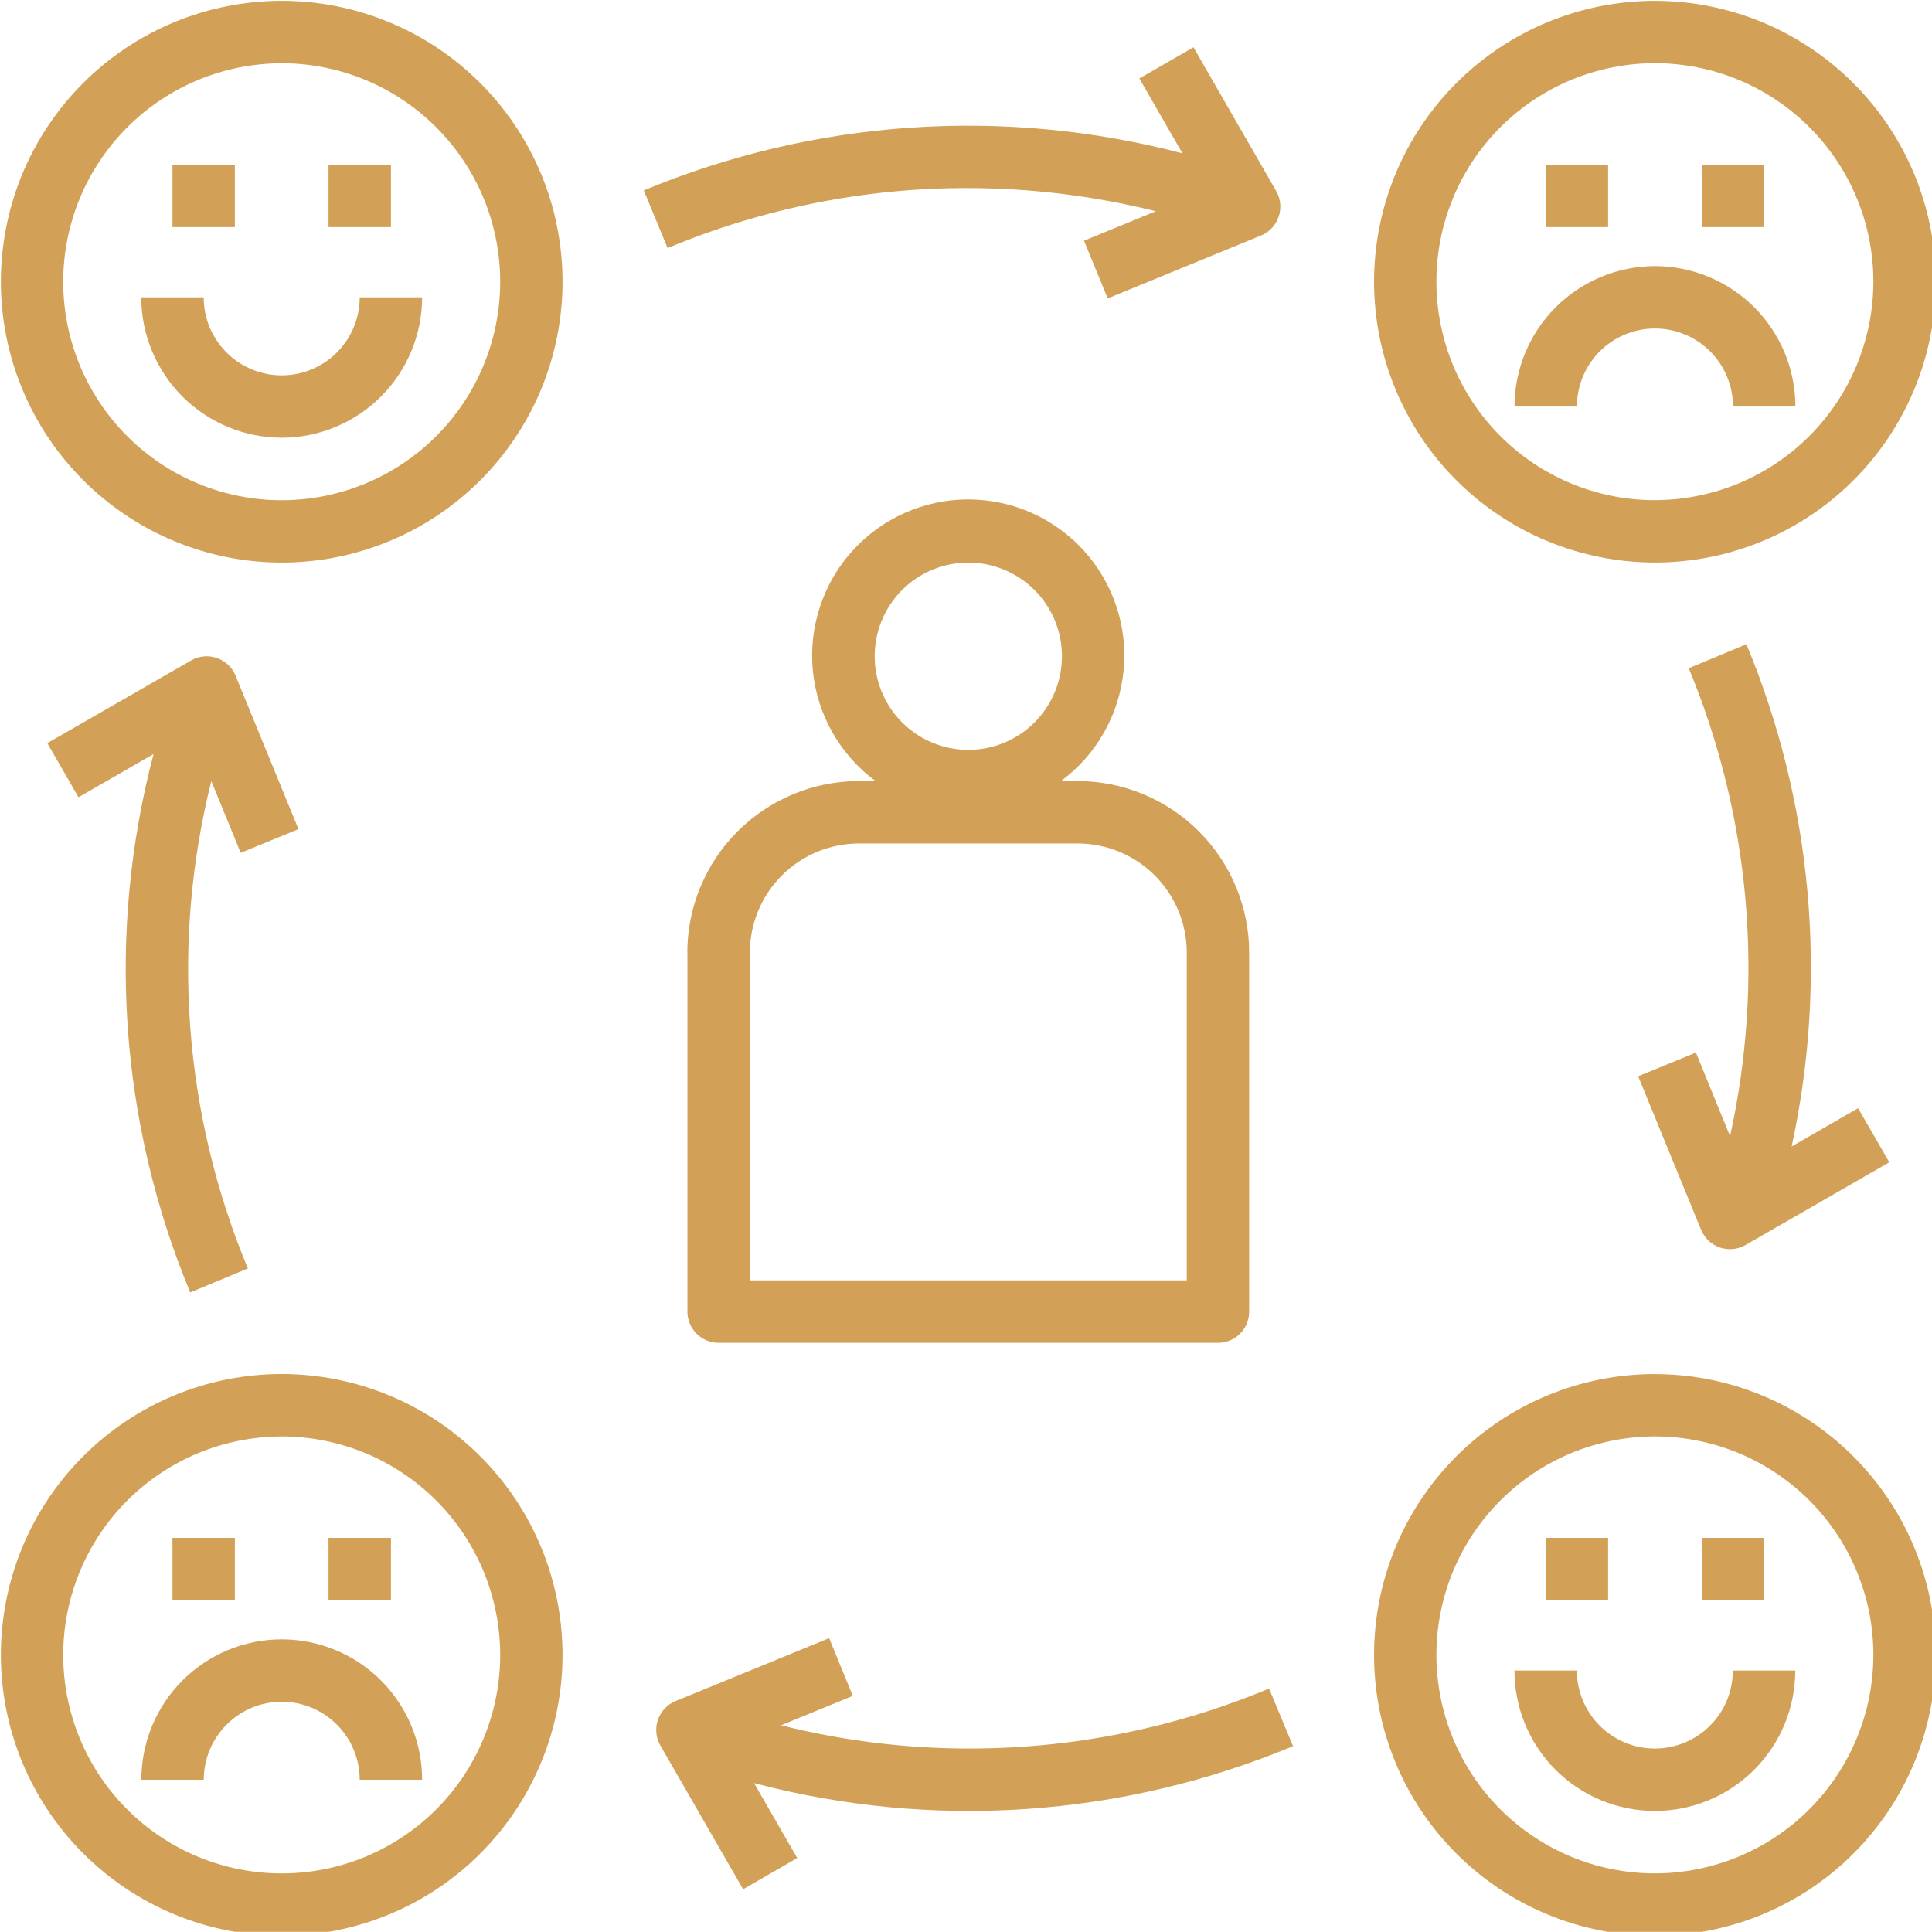
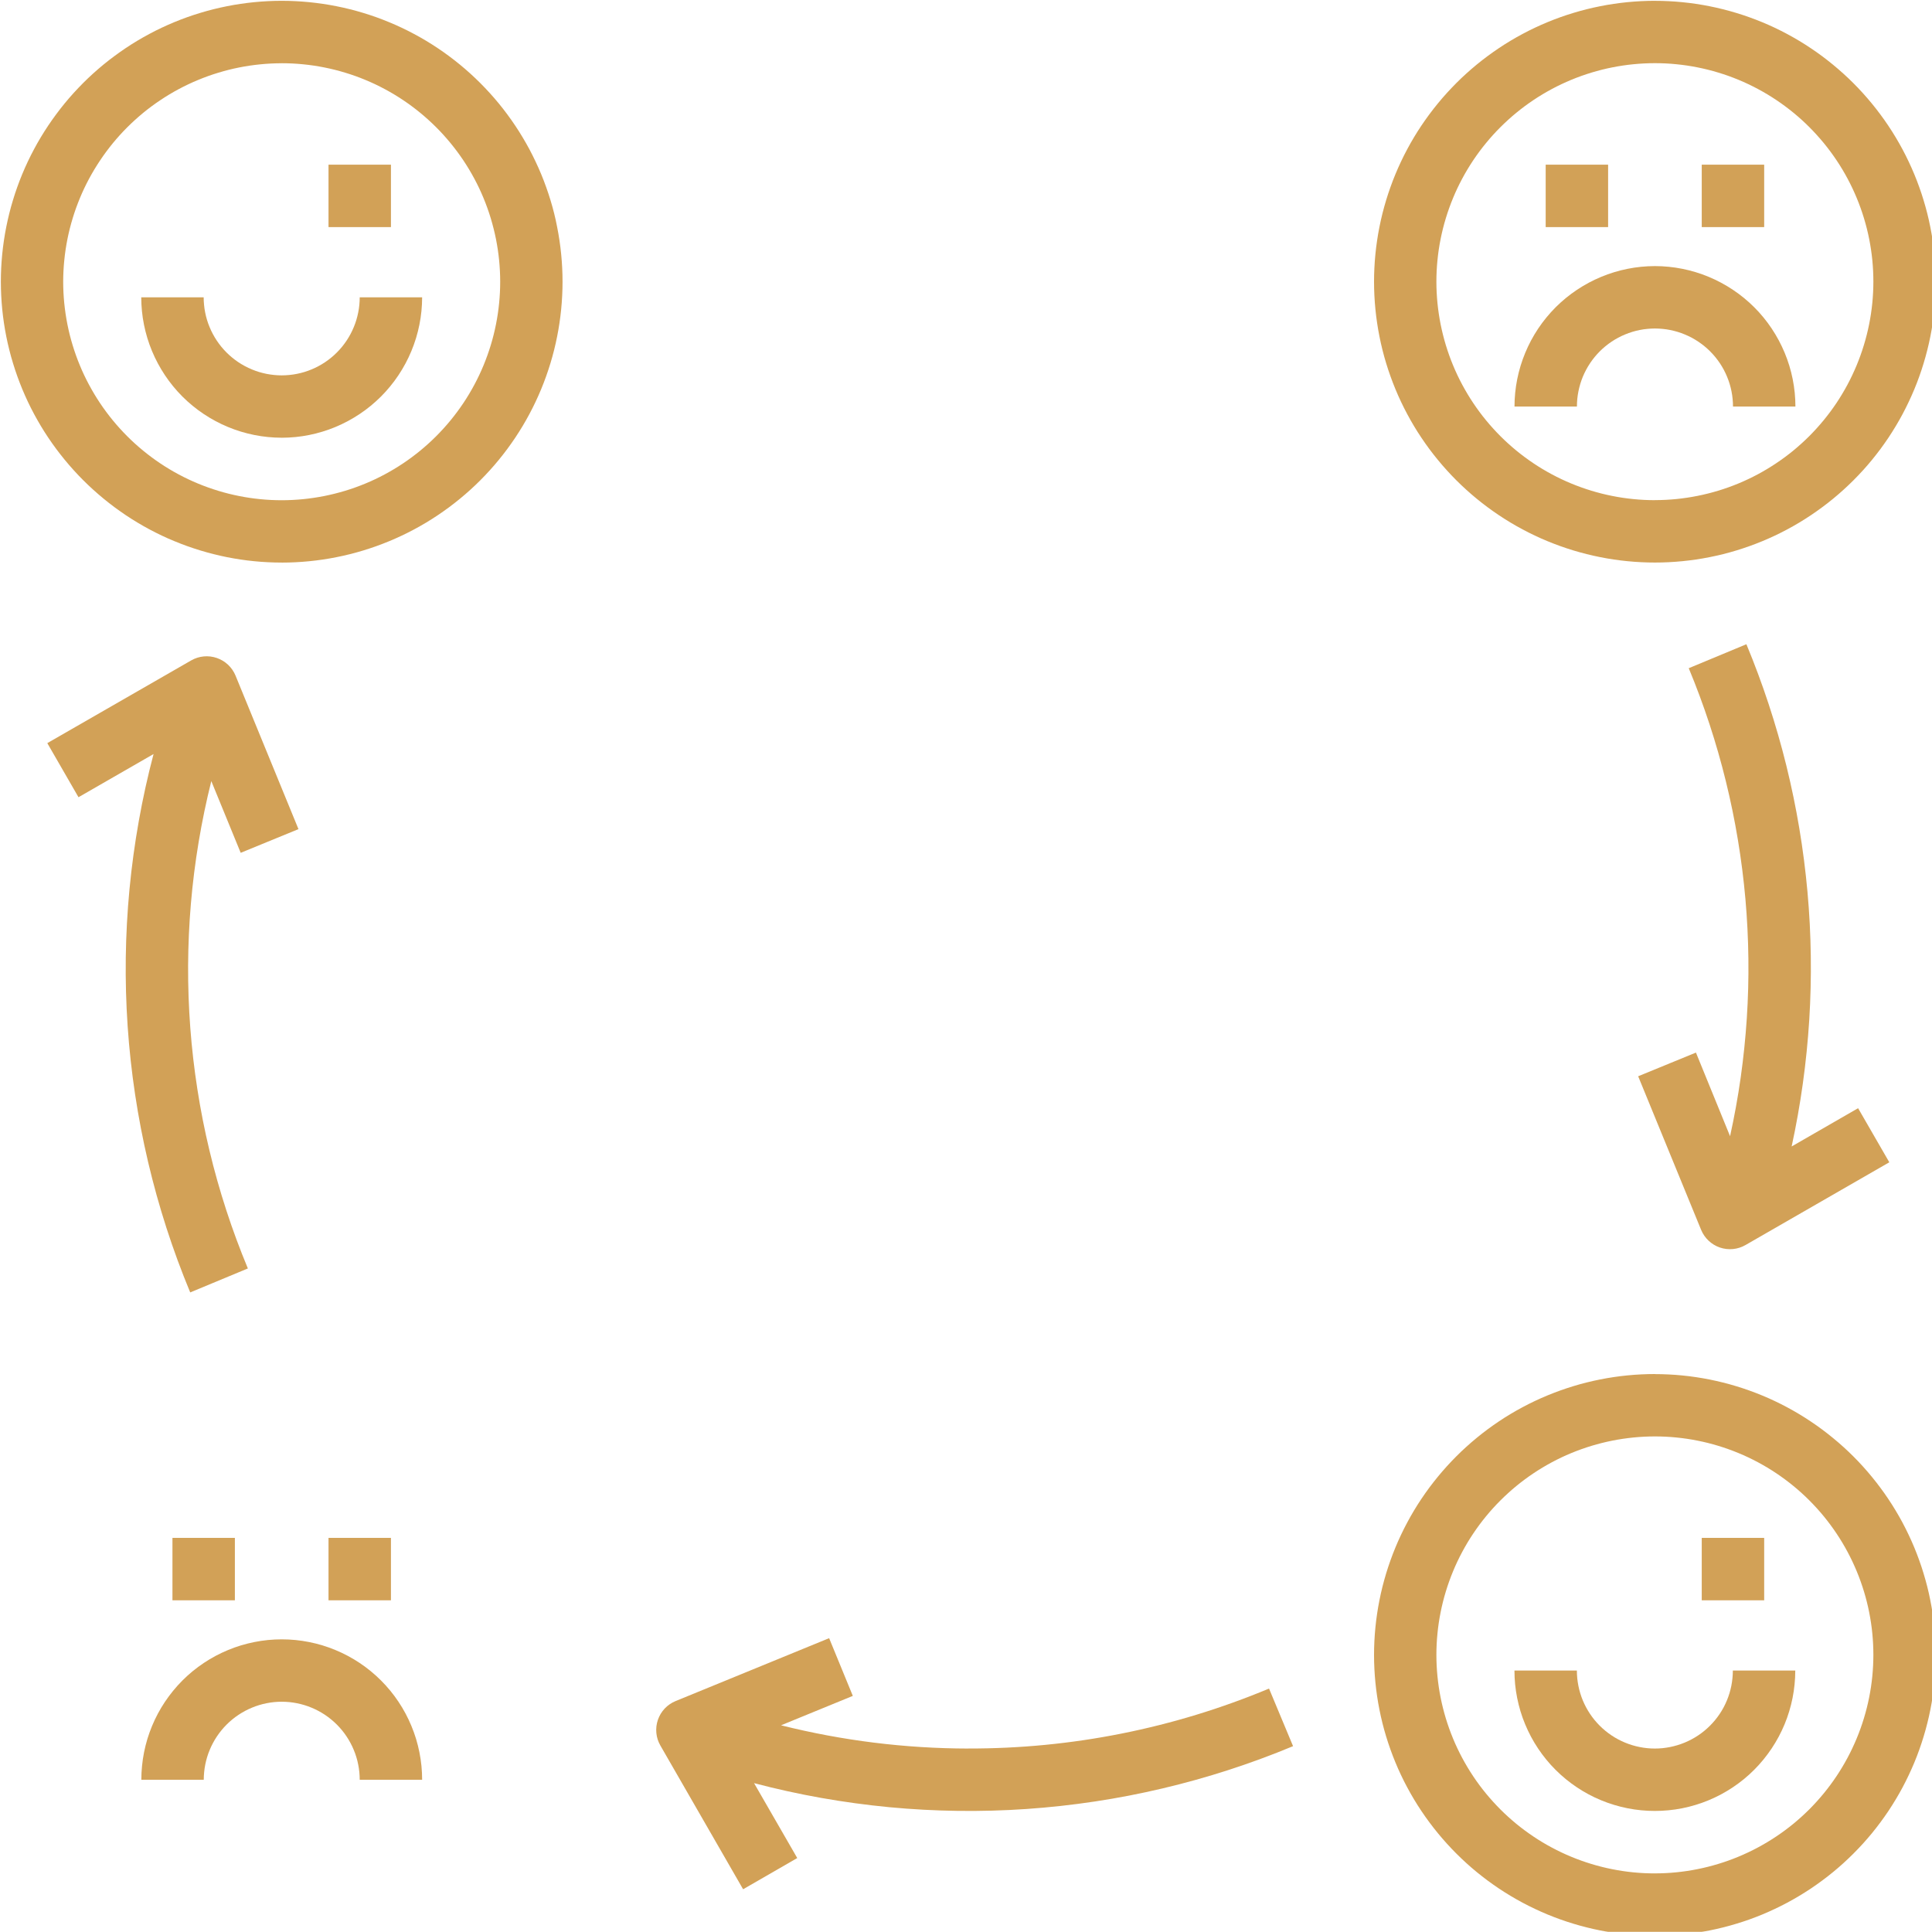
<svg xmlns="http://www.w3.org/2000/svg" width="22.111mm" height="22.11mm" viewBox="0 0 22.111 22.11" version="1.1" id="svg1" xml:space="preserve">
  <defs id="defs1" />
  <g id="layer1" transform="translate(-90.983,-69.968)">
    <g style="fill:none" id="g1" transform="matrix(0.265,0,0,0.265,85.105,64.09)">
      <g mask="url(#mask0_122_728)" id="g2">
        <path d="m 34.346,46.478 c 0.199,0 0.397,-0.005 0.595,-0.015 0.199,-0.01 0.396,-0.024 0.594,-0.044 0.198,-0.019 0.395,-0.044 0.591,-0.073 0.196,-0.029 0.391,-0.063 0.586,-0.102 0.195,-0.039 0.388,-0.082 0.581,-0.13 0.193,-0.048 0.384,-0.101 0.574,-0.159 0.19,-0.058 0.378,-0.12 0.566,-0.187 0.186,-0.067 0.372,-0.138 0.555,-0.214 0.184,-0.076 0.365,-0.157 0.544,-0.241 0.18,-0.085 0.357,-0.174 0.532,-0.268 0.175,-0.093 0.347,-0.191 0.518,-0.293 0.17,-0.102 0.338,-0.209 0.503,-0.319 0.165,-0.111 0.327,-0.225 0.487,-0.343 0.159,-0.118 0.315,-0.24 0.469,-0.366 0.154,-0.126 0.304,-0.256 0.451,-0.389 0.148,-0.133 0.291,-0.27 0.431,-0.41 0.14,-0.141 0.277,-0.284 0.41,-0.431 0.133,-0.147 0.263,-0.297 0.389,-0.451 0.126,-0.154 0.248,-0.31 0.366,-0.469 0.118,-0.16 0.233,-0.322 0.343,-0.487 0.11,-0.165 0.217,-0.333 0.319,-0.503 0.102,-0.17 0.2,-0.343 0.293,-0.518 0.094,-0.175 0.183,-0.352 0.268,-0.532 0.085,-0.18 0.165,-0.36 0.241,-0.544 0.076,-0.183 0.148,-0.369 0.214,-0.555 0.067,-0.187 0.129,-0.376 0.187,-0.565 0.057,-0.19 0.111,-0.382 0.159,-0.574 0.048,-0.193 0.091,-0.386 0.13,-0.581 0.039,-0.195 0.073,-0.39 0.102,-0.587 0.029,-0.197 0.054,-0.394 0.073,-0.591 0.02,-0.198 0.034,-0.395 0.044,-0.594 0.01,-0.198 0.015,-0.396 0.015,-0.595 0,-0.199 -0.005,-0.397 -0.015,-0.595 -0.01,-0.198 -0.024,-0.396 -0.044,-0.594 -0.019,-0.198 -0.044,-0.394 -0.073,-0.591 -0.029,-0.197 -0.063,-0.392 -0.102,-0.587 C 46.205,31.786 46.162,31.592 46.114,31.399 46.066,31.207 46.013,31.015 45.955,30.826 45.897,30.636 45.835,30.447 45.768,30.261 45.701,30.073 45.63,29.888 45.554,29.705 45.478,29.522 45.397,29.34 45.312,29.161 45.227,28.981 45.138,28.804 45.045,28.628 44.951,28.454 44.853,28.281 44.751,28.111 44.65,27.94 44.543,27.773 44.433,27.608 44.322,27.443 44.208,27.28 44.09,27.121 43.972,26.961 43.849,26.805 43.724,26.651 43.598,26.498 43.468,26.348 43.335,26.201 43.201,26.054 43.064,25.91 42.924,25.769 42.783,25.629 42.64,25.492 42.493,25.359 42.346,25.225 42.196,25.096 42.042,24.97 41.888,24.844 41.732,24.722 41.573,24.604 41.413,24.485 41.251,24.371 41.086,24.261 40.921,24.151 40.753,24.044 40.583,23.942 40.413,23.84 40.24,23.742 40.065,23.649 39.89,23.555 39.712,23.466 39.533,23.381 39.353,23.296 39.172,23.215 38.988,23.14 38.805,23.064 38.62,22.993 38.434,22.925 38.246,22.859 38.058,22.796 37.868,22.739 37.678,22.681 37.487,22.628 37.294,22.58 37.101,22.532 36.908,22.488 36.713,22.45 36.518,22.411 36.323,22.377 36.127,22.348 c -0.197,-0.029 -0.394,-0.053 -0.591,-0.073 -0.198,-0.019 -0.395,-0.034 -0.594,-0.044 -0.198,-0.01 -0.396,-0.015 -0.595,-0.015 -0.199,0 -0.397,0.005 -0.595,0.015 -0.198,0.01 -0.396,0.025 -0.594,0.044 -0.198,0.02 -0.395,0.044 -0.591,0.073 -0.197,0.029 -0.392,0.063 -0.587,0.102 -0.195,0.039 -0.388,0.082 -0.581,0.13 -0.193,0.049 -0.384,0.101 -0.573,0.159 -0.19,0.057 -0.379,0.12 -0.566,0.186 -0.187,0.067 -0.372,0.138 -0.555,0.214 -0.183,0.076 -0.365,0.157 -0.544,0.241 -0.18,0.085 -0.357,0.174 -0.532,0.268 -0.175,0.093 -0.347,0.191 -0.518,0.293 -0.17,0.102 -0.338,0.209 -0.503,0.319 -0.165,0.111 -0.327,0.225 -0.486,0.343 -0.16,0.118 -0.316,0.24 -0.47,0.366 -0.153,0.126 -0.304,0.256 -0.451,0.389 -0.147,0.133 -0.291,0.27 -0.431,0.41 -0.14,0.141 -0.277,0.285 -0.41,0.431 -0.133,0.147 -0.263,0.297 -0.389,0.451 -0.126,0.154 -0.248,0.31 -0.366,0.47 -0.118,0.159 -0.233,0.322 -0.343,0.486 -0.11,0.165 -0.216,0.333 -0.319,0.503 -0.102,0.17 -0.2,0.343 -0.293,0.518 -0.094,0.175 -0.183,0.352 -0.268,0.532 -0.085,0.18 -0.165,0.361 -0.241,0.544 -0.076,0.183 -0.147,0.368 -0.214,0.556 -0.067,0.186 -0.129,0.375 -0.186,0.565 -0.058,0.19 -0.111,0.381 -0.159,0.574 -0.048,0.193 -0.091,0.386 -0.13,0.581 -0.039,0.195 -0.073,0.39 -0.102,0.587 -0.029,0.196 -0.053,0.393 -0.073,0.591 -0.019,0.198 -0.034,0.396 -0.044,0.594 -0.01,0.198 -0.015,0.396 -0.015,0.595 6e-4,0.199 0.005,0.397 0.015,0.595 0.01,0.198 0.025,0.396 0.044,0.594 0.02,0.198 0.044,0.394 0.073,0.59 0.029,0.196 0.064,0.392 0.102,0.586 0.039,0.195 0.082,0.388 0.131,0.581 0.048,0.193 0.101,0.384 0.159,0.573 0.057,0.19 0.12,0.378 0.187,0.566 0.067,0.186 0.138,0.372 0.214,0.555 0.076,0.183 0.157,0.365 0.241,0.544 0.085,0.18 0.175,0.357 0.268,0.531 0.094,0.175 0.192,0.348 0.294,0.518 0.102,0.17 0.208,0.338 0.319,0.503 0.111,0.165 0.225,0.327 0.343,0.486 0.119,0.159 0.241,0.316 0.367,0.469 0.126,0.154 0.256,0.304 0.389,0.451 0.133,0.147 0.27,0.291 0.41,0.431 0.14,0.14 0.284,0.277 0.431,0.41 0.147,0.133 0.298,0.263 0.451,0.389 0.154,0.126 0.31,0.248 0.469,0.367 0.159,0.118 0.322,0.232 0.486,0.343 0.166,0.111 0.333,0.217 0.503,0.319 0.17,0.102 0.343,0.2 0.518,0.294 0.175,0.094 0.352,0.183 0.531,0.268 0.179,0.085 0.36,0.166 0.544,0.241 0.183,0.076 0.368,0.147 0.556,0.215 0.186,0.067 0.375,0.129 0.565,0.187 0.19,0.058 0.381,0.111 0.573,0.159 0.193,0.049 0.386,0.093 0.581,0.132 0.195,0.038 0.39,0.073 0.586,0.102 0.196,0.03 0.393,0.054 0.591,0.073 0.197,0.02 0.395,0.035 0.593,0.044 0.198,0.01 0.397,0.015 0.595,0.015 z m 0,-21.566 c 0.309,0 0.617,0.015 0.925,0.046 0.307,0.03 0.613,0.075 0.916,0.136 0.303,0.06 0.603,0.135 0.898,0.225 0.296,0.089 0.587,0.193 0.872,0.312 0.286,0.118 0.565,0.25 0.837,0.396 0.273,0.146 0.538,0.304 0.794,0.476 0.257,0.172 0.505,0.356 0.744,0.552 0.238,0.196 0.467,0.403 0.686,0.622 0.219,0.218 0.426,0.448 0.622,0.686 0.196,0.239 0.38,0.486 0.552,0.743 0.172,0.257 0.33,0.522 0.476,0.794 0.146,0.272 0.278,0.551 0.396,0.837 0.118,0.285 0.222,0.576 0.312,0.872 0.089,0.296 0.164,0.595 0.225,0.898 0.06,0.303 0.106,0.609 0.136,0.916 0.03,0.307 0.046,0.615 0.046,0.925 0,0.309 -0.015,0.617 -0.046,0.925 -0.03,0.307 -0.075,0.613 -0.136,0.916 -0.06,0.303 -0.135,0.603 -0.225,0.898 -0.09,0.296 -0.194,0.586 -0.312,0.872 -0.118,0.286 -0.25,0.565 -0.396,0.837 -0.146,0.273 -0.304,0.538 -0.476,0.794 -0.172,0.257 -0.356,0.505 -0.552,0.744 -0.196,0.238 -0.403,0.467 -0.622,0.686 -0.218,0.218 -0.448,0.426 -0.686,0.622 -0.239,0.196 -0.487,0.38 -0.744,0.552 -0.257,0.172 -0.522,0.33 -0.794,0.476 -0.272,0.146 -0.551,0.278 -0.837,0.396 -0.285,0.118 -0.576,0.222 -0.872,0.312 -0.296,0.089 -0.595,0.164 -0.898,0.225 -0.303,0.06 -0.609,0.105 -0.916,0.136 -0.307,0.03 -0.615,0.046 -0.925,0.046 -0.309,0 -0.617,-0.015 -0.925,-0.046 -0.307,-0.03 -0.613,-0.075 -0.916,-0.136 -0.303,-0.06 -0.603,-0.135 -0.898,-0.225 -0.296,-0.09 -0.587,-0.194 -0.872,-0.312 -0.286,-0.118 -0.565,-0.25 -0.837,-0.396 -0.273,-0.146 -0.537,-0.304 -0.794,-0.476 -0.257,-0.172 -0.504,-0.356 -0.743,-0.552 -0.239,-0.196 -0.468,-0.403 -0.686,-0.622 -0.218,-0.218 -0.426,-0.448 -0.622,-0.686 -0.196,-0.239 -0.38,-0.487 -0.552,-0.744 -0.172,-0.257 -0.33,-0.522 -0.476,-0.794 -0.146,-0.272 -0.278,-0.551 -0.396,-0.837 -0.118,-0.285 -0.222,-0.576 -0.312,-0.872 -0.09,-0.296 -0.165,-0.595 -0.225,-0.898 -0.06,-0.303 -0.105,-0.609 -0.136,-0.916 -0.03,-0.307 -0.046,-0.616 -0.046,-0.925 6e-4,-0.309 0.016,-0.617 0.047,-0.925 0.03,-0.307 0.076,-0.612 0.136,-0.915 0.06,-0.302 0.136,-0.602 0.226,-0.898 0.089,-0.296 0.194,-0.586 0.312,-0.871 0.118,-0.286 0.25,-0.564 0.396,-0.837 0.146,-0.272 0.305,-0.536 0.477,-0.793 0.172,-0.257 0.355,-0.505 0.551,-0.744 0.196,-0.238 0.403,-0.467 0.622,-0.686 0.218,-0.218 0.448,-0.425 0.686,-0.622 0.239,-0.196 0.487,-0.38 0.744,-0.551 0.257,-0.172 0.521,-0.331 0.793,-0.476 0.273,-0.146 0.551,-0.278 0.837,-0.396 0.285,-0.118 0.575,-0.223 0.871,-0.312 0.296,-0.09 0.595,-0.166 0.897,-0.226 0.303,-0.06 0.608,-0.106 0.915,-0.136 0.307,-0.031 0.616,-0.046 0.925,-0.047 z" fill="#d2a157" id="path2" />
      </g>
-       <path d="m 29.629,29.293 h 2.696 v 2.696 h -2.696 z" fill="#d2a157" id="path3" />
      <path d="m 36.369,29.293 h 2.696 v 2.696 h -2.696 z" fill="#d2a157" id="path4" />
      <path d="m 34.347,41.086 c 0.199,-6e-4 0.397,-0.011 0.594,-0.03 0.198,-0.019 0.394,-0.049 0.588,-0.088 0.195,-0.039 0.387,-0.087 0.577,-0.145 0.19,-0.057 0.377,-0.125 0.56,-0.201 0.183,-0.076 0.362,-0.161 0.538,-0.255 0.175,-0.094 0.345,-0.196 0.51,-0.306 0.165,-0.11 0.325,-0.228 0.478,-0.354 0.153,-0.126 0.3,-0.259 0.441,-0.399 0.14,-0.141 0.274,-0.288 0.399,-0.441 0.126,-0.153 0.244,-0.312 0.355,-0.478 0.11,-0.165 0.212,-0.335 0.306,-0.51 0.094,-0.175 0.179,-0.355 0.255,-0.538 0.076,-0.183 0.143,-0.37 0.201,-0.56 0.058,-0.19 0.106,-0.383 0.145,-0.577 0.039,-0.194 0.069,-0.391 0.088,-0.588 0.019,-0.198 0.03,-0.396 0.03,-0.594 h -2.696 c 0,0.111 -0.005,0.22 -0.016,0.33 -0.011,0.11 -0.027,0.219 -0.049,0.327 -0.022,0.108 -0.048,0.215 -0.08,0.32 -0.032,0.106 -0.069,0.21 -0.112,0.312 -0.042,0.102 -0.089,0.201 -0.141,0.299 -0.052,0.098 -0.109,0.192 -0.17,0.284 -0.061,0.091 -0.127,0.18 -0.197,0.266 -0.07,0.085 -0.144,0.167 -0.222,0.245 -0.078,0.078 -0.16,0.152 -0.245,0.222 -0.085,0.07 -0.174,0.135 -0.265,0.197 -0.092,0.061 -0.186,0.118 -0.284,0.17 -0.097,0.052 -0.197,0.099 -0.299,0.141 -0.102,0.043 -0.206,0.08 -0.311,0.112 -0.106,0.032 -0.213,0.059 -0.321,0.08 -0.108,0.022 -0.217,0.038 -0.327,0.048 -0.11,0.011 -0.22,0.017 -0.33,0.017 -0.111,0 -0.22,-0.005 -0.33,-0.017 -0.11,-0.011 -0.219,-0.027 -0.327,-0.048 -0.108,-0.022 -0.215,-0.049 -0.321,-0.08 C 33.263,38.214 33.159,38.177 33.057,38.134 32.955,38.092 32.855,38.044 32.758,37.993 32.661,37.941 32.566,37.884 32.474,37.823 32.383,37.761 32.294,37.696 32.209,37.626 32.124,37.556 32.042,37.481 31.964,37.404 31.886,37.325 31.812,37.244 31.742,37.159 31.672,37.074 31.607,36.985 31.545,36.893 31.484,36.801 31.427,36.707 31.375,36.609 31.323,36.512 31.276,36.412 31.234,36.31 31.191,36.209 31.154,36.105 31.122,35.999 31.09,35.893 31.063,35.786 31.042,35.678 31.02,35.57 31.004,35.461 30.994,35.351 30.983,35.241 30.977,35.132 30.977,35.021 h -2.696 c 7e-4,0.199 0.011,0.396 0.03,0.594 0.019,0.198 0.049,0.394 0.088,0.588 0.039,0.195 0.087,0.387 0.145,0.577 0.057,0.19 0.125,0.377 0.201,0.56 0.076,0.183 0.161,0.363 0.255,0.538 0.093,0.175 0.196,0.345 0.306,0.51 0.11,0.165 0.228,0.325 0.354,0.478 0.126,0.154 0.259,0.301 0.399,0.441 0.141,0.14 0.288,0.274 0.441,0.399 0.153,0.126 0.312,0.244 0.478,0.354 0.165,0.111 0.335,0.212 0.51,0.306 0.175,0.094 0.354,0.179 0.538,0.255 0.183,0.076 0.37,0.143 0.56,0.201 0.19,0.058 0.382,0.106 0.577,0.145 0.194,0.039 0.391,0.069 0.588,0.088 0.198,0.02 0.396,0.03 0.595,0.03 z" fill="#d2a157" id="path5" />
      <g mask="url(#mask1_122_728)" id="g7">
        <path d="m 93.652,81.522 c -0.199,0 -0.397,0.005 -0.595,0.015 -0.199,0.01 -0.396,0.024 -0.594,0.044 -0.198,0.019 -0.395,0.044 -0.591,0.073 -0.196,0.029 -0.392,0.063 -0.586,0.102 -0.195,0.038 -0.388,0.082 -0.581,0.13 -0.193,0.048 -0.384,0.101 -0.574,0.159 -0.19,0.058 -0.378,0.12 -0.565,0.187 -0.186,0.067 -0.372,0.138 -0.555,0.214 -0.183,0.076 -0.365,0.156 -0.544,0.241 -0.18,0.085 -0.357,0.174 -0.532,0.268 -0.175,0.093 -0.347,0.191 -0.518,0.293 -0.17,0.102 -0.338,0.208 -0.503,0.319 -0.165,0.111 -0.327,0.225 -0.487,0.343 -0.159,0.118 -0.315,0.241 -0.469,0.367 -0.154,0.126 -0.304,0.256 -0.451,0.389 -0.148,0.133 -0.291,0.27 -0.431,0.41 -0.14,0.14 -0.277,0.284 -0.41,0.431 -0.133,0.147 -0.263,0.297 -0.389,0.451 -0.126,0.154 -0.248,0.31 -0.367,0.469 -0.118,0.16 -0.232,0.322 -0.343,0.487 -0.111,0.165 -0.217,0.333 -0.319,0.503 -0.102,0.17 -0.2,0.343 -0.293,0.518 -0.094,0.175 -0.183,0.352 -0.268,0.532 -0.085,0.179 -0.165,0.36 -0.241,0.544 -0.076,0.184 -0.147,0.369 -0.214,0.556 -0.067,0.187 -0.129,0.375 -0.187,0.565 -0.057,0.19 -0.111,0.382 -0.159,0.574 -0.048,0.193 -0.092,0.386 -0.13,0.581 -0.039,0.195 -0.073,0.39 -0.102,0.587 -0.029,0.196 -0.054,0.394 -0.073,0.591 -0.02,0.198 -0.034,0.395 -0.044,0.594 -0.01,0.198 -0.015,0.396 -0.015,0.595 0,0.198 0.005,0.397 0.015,0.595 0.01,0.198 0.024,0.396 0.044,0.594 0.019,0.198 0.044,0.394 0.073,0.591 0.029,0.196 0.063,0.392 0.102,0.587 0.038,0.194 0.082,0.388 0.13,0.581 0.048,0.193 0.101,0.384 0.159,0.574 0.058,0.19 0.12,0.378 0.187,0.565 0.067,0.187 0.138,0.372 0.214,0.556 0.076,0.183 0.156,0.365 0.241,0.544 0.085,0.18 0.174,0.357 0.268,0.531 0.093,0.175 0.191,0.348 0.293,0.518 0.102,0.17 0.208,0.337 0.319,0.503 0.111,0.165 0.225,0.327 0.343,0.486 0.118,0.16 0.241,0.316 0.367,0.47 0.126,0.153 0.256,0.304 0.389,0.451 0.133,0.147 0.27,0.29 0.41,0.431 0.14,0.14 0.284,0.277 0.431,0.411 0.147,0.133 0.297,0.263 0.451,0.389 0.154,0.125 0.31,0.248 0.469,0.366 0.16,0.118 0.322,0.232 0.487,0.343 0.165,0.11 0.333,0.216 0.503,0.318 0.17,0.102 0.343,0.2 0.518,0.294 0.175,0.093 0.352,0.182 0.532,0.267 0.179,0.085 0.36,0.165 0.544,0.242 0.184,0.076 0.369,0.147 0.555,0.214 0.187,0.067 0.375,0.129 0.565,0.186 0.19,0.058 0.382,0.111 0.574,0.159 0.193,0.049 0.386,0.092 0.581,0.131 0.194,0.039 0.39,0.073 0.586,0.102 0.196,0.029 0.394,0.053 0.591,0.073 0.198,0.019 0.395,0.034 0.594,0.043 0.198,0.01 0.396,0.015 0.595,0.015 0.198,0 0.397,-0.005 0.595,-0.015 0.198,-0.009 0.396,-0.024 0.594,-0.043 0.198,-0.02 0.395,-0.044 0.591,-0.073 0.196,-0.029 0.392,-0.063 0.587,-0.102 0.195,-0.039 0.388,-0.082 0.581,-0.131 0.193,-0.048 0.384,-0.101 0.573,-0.159 0.19,-0.057 0.378,-0.119 0.566,-0.186 0.187,-0.067 0.372,-0.138 0.555,-0.214 0.183,-0.077 0.365,-0.157 0.544,-0.242 0.18,-0.085 0.357,-0.174 0.531,-0.267 0.175,-0.094 0.348,-0.192 0.518,-0.294 0.17,-0.102 0.337,-0.208 0.503,-0.318 0.165,-0.111 0.327,-0.225 0.486,-0.343 0.16,-0.118 0.316,-0.241 0.47,-0.366 0.153,-0.126 0.304,-0.256 0.451,-0.389 0.147,-0.134 0.29,-0.271 0.431,-0.411 0.14,-0.141 0.277,-0.284 0.411,-0.431 0.133,-0.147 0.263,-0.298 0.389,-0.451 0.125,-0.154 0.248,-0.31 0.366,-0.47 0.118,-0.159 0.232,-0.321 0.343,-0.486 0.11,-0.166 0.216,-0.333 0.318,-0.503 0.102,-0.17 0.2,-0.343 0.294,-0.518 0.093,-0.175 0.182,-0.352 0.267,-0.532 0.085,-0.18 0.165,-0.361 0.242,-0.544 0.076,-0.183 0.147,-0.368 0.214,-0.556 0.067,-0.187 0.129,-0.375 0.186,-0.565 0.058,-0.19 0.111,-0.381 0.159,-0.574 0.049,-0.193 0.092,-0.386 0.131,-0.581 0.039,-0.195 0.073,-0.391 0.102,-0.587 0.029,-0.196 0.053,-0.393 0.073,-0.591 0.019,-0.198 0.034,-0.396 0.043,-0.594 0.01,-0.198 0.015,-0.397 0.015,-0.595 0,-0.199 -0.005,-0.397 -0.015,-0.595 -0.01,-0.198 -0.025,-0.396 -0.045,-0.594 -0.019,-0.198 -0.044,-0.394 -0.073,-0.591 -0.03,-0.196 -0.064,-0.391 -0.103,-0.586 -0.038,-0.195 -0.082,-0.388 -0.13,-0.58 -0.049,-0.193 -0.102,-0.384 -0.16,-0.573 -0.057,-0.19 -0.119,-0.378 -0.187,-0.566 -0.066,-0.186 -0.138,-0.372 -0.214,-0.555 -0.076,-0.183 -0.157,-0.365 -0.242,-0.544 -0.084,-0.179 -0.174,-0.356 -0.267,-0.531 -0.094,-0.175 -0.192,-0.348 -0.294,-0.517 -0.102,-0.17 -0.208,-0.338 -0.319,-0.503 -0.11,-0.165 -0.224,-0.327 -0.343,-0.486 -0.118,-0.159 -0.24,-0.316 -0.366,-0.469 -0.126,-0.154 -0.255,-0.304 -0.389,-0.451 -0.133,-0.147 -0.269,-0.291 -0.41,-0.431 -0.14,-0.14 -0.284,-0.277 -0.431,-0.41 -0.147,-0.133 -0.298,-0.262 -0.451,-0.388 -0.153,-0.126 -0.31,-0.248 -0.469,-0.367 -0.16,-0.118 -0.321,-0.233 -0.487,-0.343 -0.165,-0.111 -0.332,-0.217 -0.502,-0.319 -0.17,-0.102 -0.343,-0.2 -0.518,-0.294 -0.175,-0.094 -0.352,-0.183 -0.531,-0.268 -0.18,-0.085 -0.36,-0.166 -0.544,-0.241 -0.183,-0.076 -0.368,-0.147 -0.556,-0.215 -0.186,-0.067 -0.375,-0.129 -0.565,-0.187 -0.19,-0.058 -0.381,-0.111 -0.574,-0.159 -0.193,-0.048 -0.386,-0.092 -0.581,-0.131 -0.195,-0.039 -0.39,-0.073 -0.586,-0.102 -0.196,-0.03 -0.393,-0.054 -0.591,-0.073 -0.198,-0.02 -0.395,-0.035 -0.593,-0.044 -0.198,-0.01 -0.397,-0.015 -0.595,-0.015 z m 0,21.566 c -0.309,0 -0.617,-0.015 -0.925,-0.045 -0.308,-0.03 -0.613,-0.076 -0.916,-0.136 -0.303,-0.06 -0.603,-0.135 -0.898,-0.225 -0.296,-0.09 -0.587,-0.194 -0.872,-0.312 -0.286,-0.118 -0.565,-0.25 -0.837,-0.396 -0.273,-0.145 -0.538,-0.304 -0.794,-0.476 -0.257,-0.172 -0.505,-0.355 -0.744,-0.551 -0.239,-0.197 -0.467,-0.403 -0.686,-0.622 -0.218,-0.219 -0.426,-0.448 -0.622,-0.686 -0.196,-0.239 -0.38,-0.486 -0.552,-0.744 -0.172,-0.257 -0.33,-0.522 -0.476,-0.794 -0.146,-0.273 -0.278,-0.552 -0.396,-0.837 -0.118,-0.286 -0.222,-0.576 -0.312,-0.872 -0.089,-0.296 -0.164,-0.595 -0.225,-0.898 -0.06,-0.303 -0.105,-0.609 -0.136,-0.916 -0.03,-0.307 -0.046,-0.616 -0.046,-0.925 0,-0.309 0.015,-0.617 0.046,-0.925 0.03,-0.308 0.075,-0.613 0.136,-0.916 0.06,-0.303 0.135,-0.603 0.225,-0.898 0.09,-0.296 0.194,-0.586 0.312,-0.872 0.118,-0.286 0.25,-0.565 0.396,-0.837 0.146,-0.273 0.304,-0.538 0.476,-0.794 0.172,-0.257 0.355,-0.505 0.552,-0.744 0.196,-0.239 0.403,-0.467 0.622,-0.686 0.219,-0.218 0.447,-0.426 0.686,-0.622 0.239,-0.196 0.487,-0.38 0.744,-0.552 0.257,-0.172 0.522,-0.33 0.794,-0.476 0.272,-0.146 0.551,-0.278 0.837,-0.396 0.285,-0.118 0.576,-0.222 0.872,-0.312 0.296,-0.089 0.595,-0.164 0.898,-0.225 0.303,-0.06 0.608,-0.105 0.916,-0.136 0.307,-0.03 0.615,-0.046 0.925,-0.046 0.309,0 0.617,0.015 0.925,0.046 0.307,0.03 0.613,0.075 0.916,0.136 0.303,0.06 0.603,0.135 0.898,0.225 0.296,0.09 0.586,0.194 0.872,0.312 0.285,0.118 0.564,0.25 0.837,0.396 0.272,0.146 0.537,0.304 0.794,0.476 0.257,0.172 0.505,0.356 0.744,0.552 0.239,0.196 0.468,0.403 0.686,0.622 0.218,0.218 0.425,0.447 0.622,0.686 0.196,0.239 0.379,0.487 0.551,0.744 0.172,0.257 0.331,0.522 0.476,0.794 0.146,0.272 0.277,0.551 0.396,0.837 0.118,0.285 0.222,0.576 0.312,0.872 0.09,0.296 0.165,0.595 0.225,0.898 0.06,0.303 0.106,0.608 0.136,0.916 0.03,0.307 0.045,0.616 0.045,0.925 0,0.309 -0.016,0.617 -0.046,0.924 -0.031,0.307 -0.076,0.613 -0.137,0.915 -0.06,0.303 -0.136,0.603 -0.226,0.898 -0.089,0.295 -0.194,0.586 -0.312,0.871 -0.119,0.285 -0.25,0.564 -0.396,0.836 -0.146,0.273 -0.305,0.537 -0.476,0.794 -0.172,0.257 -0.356,0.505 -0.552,0.744 -0.196,0.238 -0.403,0.467 -0.621,0.686 -0.219,0.218 -0.448,0.425 -0.686,0.622 -0.239,0.195 -0.487,0.379 -0.744,0.551 -0.257,0.171 -0.521,0.33 -0.794,0.476 -0.272,0.146 -0.551,0.277 -0.836,0.396 -0.285,0.119 -0.576,0.223 -0.871,0.312 -0.296,0.09 -0.595,0.166 -0.898,0.226 -0.302,0.061 -0.608,0.106 -0.915,0.137 -0.307,0.031 -0.615,0.046 -0.924,0.046 z" fill="#d2a157" id="path7" />
      </g>
-       <path d="m 88.935,88.598 h 2.696 v 2.696 h -2.696 z" fill="#d2a157" id="path8" />
      <path d="m 95.675,88.598 h 2.696 v 2.696 h -2.696 z" fill="#d2a157" id="path9" />
      <path d="m 93.652,97.696 c -0.111,0 -0.22,-0.005 -0.33,-0.016 -0.11,-0.011 -0.219,-0.027 -0.327,-0.049 -0.109,-0.021 -0.215,-0.048 -0.321,-0.08 -0.105,-0.032 -0.209,-0.069 -0.311,-0.111 -0.102,-0.043 -0.202,-0.089 -0.299,-0.141 -0.098,-0.052 -0.192,-0.109 -0.284,-0.17 -0.092,-0.061 -0.18,-0.127 -0.266,-0.197 -0.085,-0.07 -0.167,-0.144 -0.245,-0.222 -0.078,-0.078 -0.152,-0.159 -0.222,-0.244 -0.07,-0.086 -0.136,-0.174 -0.197,-0.266 -0.061,-0.091 -0.118,-0.186 -0.17,-0.283 -0.052,-0.098 -0.099,-0.197 -0.142,-0.299 -0.042,-0.102 -0.079,-0.206 -0.111,-0.312 -0.032,-0.105 -0.059,-0.212 -0.08,-0.321 -0.022,-0.108 -0.038,-0.217 -0.049,-0.327 -0.011,-0.11 -0.016,-0.22 -0.016,-0.33 h -2.696 c 0,0.198 0.01,0.396 0.029,0.595 0.02,0.198 0.049,0.394 0.088,0.588 0.039,0.195 0.087,0.388 0.144,0.578 0.057,0.19 0.125,0.377 0.201,0.56 0.076,0.183 0.161,0.363 0.254,0.538 0.094,0.175 0.196,0.346 0.306,0.51 0.111,0.165 0.228,0.325 0.354,0.478 0.126,0.154 0.259,0.301 0.4,0.441 0.14,0.141 0.288,0.274 0.441,0.4 0.154,0.126 0.313,0.244 0.478,0.354 0.165,0.111 0.335,0.212 0.51,0.306 0.175,0.094 0.354,0.178 0.538,0.254 0.183,0.076 0.37,0.143 0.56,0.2 0.19,0.058 0.383,0.106 0.578,0.145 0.194,0.039 0.391,0.068 0.589,0.087 0.198,0.02 0.396,0.029 0.594,0.029 0.199,0 0.397,-0.009 0.594,-0.029 0.198,-0.019 0.394,-0.048 0.589,-0.087 0.195,-0.039 0.387,-0.087 0.577,-0.145 0.19,-0.057 0.377,-0.124 0.56,-0.2 0.183,-0.076 0.363,-0.161 0.538,-0.254 0.175,-0.094 0.345,-0.196 0.51,-0.306 0.165,-0.11 0.324,-0.228 0.478,-0.354 0.154,-0.126 0.301,-0.259 0.441,-0.4 0.14,-0.14 0.273,-0.287 0.399,-0.441 0.126,-0.154 0.244,-0.313 0.355,-0.478 0.11,-0.165 0.212,-0.335 0.306,-0.51 0.094,-0.175 0.178,-0.354 0.255,-0.538 0.076,-0.184 0.143,-0.37 0.2,-0.56 0.058,-0.19 0.106,-0.383 0.145,-0.578 0.039,-0.195 0.068,-0.391 0.087,-0.588 0.02,-0.198 0.03,-0.396 0.03,-0.595 h -2.696 c 0,0.11 -0.006,0.22 -0.017,0.33 -0.011,0.11 -0.027,0.218 -0.048,0.327 -0.022,0.109 -0.049,0.215 -0.08,0.321 -0.032,0.106 -0.07,0.209 -0.112,0.312 -0.042,0.102 -0.089,0.201 -0.141,0.299 -0.052,0.097 -0.109,0.192 -0.17,0.283 -0.062,0.092 -0.127,0.18 -0.198,0.266 -0.07,0.085 -0.144,0.167 -0.222,0.244 -0.078,0.078 -0.16,0.152 -0.245,0.222 -0.085,0.07 -0.174,0.136 -0.266,0.197 -0.092,0.062 -0.186,0.118 -0.284,0.17 -0.098,0.052 -0.197,0.099 -0.299,0.141 -0.102,0.042 -0.206,0.079 -0.312,0.111 -0.106,0.032 -0.212,0.059 -0.32,0.08 -0.109,0.022 -0.217,0.038 -0.327,0.049 -0.11,0.011 -0.22,0.016 -0.33,0.016 z" fill="#d2a157" id="path10" />
      <g mask="url(#mask2_122_728)" id="g12">
-         <path d="m 93.652,22.216 c -0.199,0 -0.397,0.005 -0.595,0.015 -0.199,0.01 -0.396,0.025 -0.594,0.044 -0.198,0.02 -0.395,0.044 -0.591,0.073 -0.196,0.029 -0.392,0.063 -0.586,0.102 -0.195,0.039 -0.388,0.082 -0.581,0.13 -0.193,0.049 -0.384,0.101 -0.574,0.159 -0.19,0.057 -0.378,0.12 -0.565,0.186 -0.186,0.067 -0.372,0.138 -0.555,0.214 -0.183,0.076 -0.365,0.157 -0.544,0.241 -0.18,0.085 -0.357,0.174 -0.532,0.268 -0.175,0.093 -0.347,0.191 -0.518,0.293 -0.17,0.102 -0.338,0.209 -0.503,0.319 -0.165,0.111 -0.327,0.225 -0.487,0.343 -0.159,0.118 -0.315,0.24 -0.469,0.366 -0.154,0.126 -0.304,0.256 -0.451,0.389 -0.148,0.133 -0.291,0.27 -0.431,0.41 -0.14,0.141 -0.277,0.285 -0.41,0.431 -0.133,0.147 -0.263,0.297 -0.389,0.451 -0.126,0.154 -0.248,0.31 -0.367,0.47 -0.118,0.159 -0.232,0.322 -0.343,0.486 -0.111,0.165 -0.217,0.333 -0.319,0.503 -0.102,0.17 -0.2,0.343 -0.293,0.518 -0.094,0.175 -0.183,0.352 -0.268,0.532 -0.085,0.18 -0.165,0.361 -0.241,0.544 -0.076,0.183 -0.147,0.368 -0.214,0.556 -0.067,0.186 -0.129,0.375 -0.187,0.565 -0.057,0.19 -0.111,0.381 -0.159,0.574 -0.048,0.193 -0.092,0.386 -0.13,0.581 -0.039,0.195 -0.073,0.39 -0.102,0.587 -0.029,0.196 -0.054,0.393 -0.073,0.591 -0.02,0.198 -0.034,0.396 -0.044,0.594 -0.01,0.198 -0.015,0.396 -0.015,0.595 0,0.199 0.005,0.397 0.015,0.595 0.01,0.199 0.024,0.396 0.044,0.594 0.019,0.198 0.044,0.394 0.073,0.591 0.029,0.196 0.063,0.391 0.102,0.587 0.038,0.194 0.082,0.388 0.13,0.581 0.048,0.193 0.101,0.384 0.159,0.574 0.058,0.19 0.12,0.378 0.187,0.565 0.067,0.186 0.138,0.372 0.214,0.555 0.076,0.184 0.156,0.365 0.241,0.544 0.085,0.18 0.174,0.357 0.268,0.532 0.093,0.175 0.191,0.347 0.293,0.518 0.102,0.17 0.208,0.338 0.319,0.503 0.111,0.165 0.225,0.327 0.343,0.487 0.118,0.159 0.241,0.316 0.367,0.469 0.126,0.154 0.256,0.304 0.389,0.451 0.133,0.147 0.27,0.291 0.41,0.431 0.14,0.14 0.284,0.277 0.431,0.41 0.147,0.133 0.297,0.263 0.451,0.389 0.154,0.126 0.31,0.248 0.469,0.366 0.16,0.118 0.322,0.233 0.487,0.343 0.165,0.11 0.333,0.217 0.503,0.319 0.17,0.102 0.343,0.2 0.518,0.293 0.175,0.094 0.352,0.183 0.532,0.268 0.179,0.085 0.36,0.166 0.544,0.241 0.184,0.076 0.369,0.147 0.555,0.214 0.187,0.067 0.375,0.129 0.565,0.187 0.19,0.057 0.382,0.111 0.574,0.159 0.193,0.048 0.386,0.091 0.581,0.13 0.194,0.039 0.39,0.073 0.586,0.102 0.196,0.029 0.394,0.054 0.591,0.073 0.198,0.02 0.395,0.034 0.594,0.044 0.198,0.01 0.396,0.015 0.595,0.015 0.198,0 0.397,-0.005 0.595,-0.015 0.198,-0.01 0.396,-0.024 0.594,-0.044 0.198,-0.019 0.395,-0.044 0.591,-0.073 0.196,-0.029 0.392,-0.063 0.587,-0.102 0.195,-0.039 0.388,-0.082 0.581,-0.13 0.193,-0.048 0.384,-0.101 0.573,-0.159 0.19,-0.058 0.378,-0.12 0.566,-0.187 0.187,-0.067 0.372,-0.138 0.555,-0.214 0.183,-0.076 0.365,-0.157 0.544,-0.241 0.18,-0.085 0.357,-0.174 0.531,-0.268 0.175,-0.093 0.348,-0.191 0.518,-0.293 0.17,-0.102 0.337,-0.209 0.503,-0.319 0.165,-0.111 0.327,-0.225 0.486,-0.343 0.16,-0.118 0.316,-0.24 0.47,-0.366 0.153,-0.126 0.304,-0.256 0.451,-0.389 0.147,-0.133 0.29,-0.27 0.431,-0.41 0.14,-0.141 0.277,-0.284 0.411,-0.431 0.133,-0.147 0.263,-0.297 0.389,-0.451 0.125,-0.154 0.248,-0.31 0.366,-0.469 0.118,-0.16 0.232,-0.322 0.343,-0.487 0.11,-0.165 0.216,-0.333 0.318,-0.503 0.102,-0.17 0.2,-0.343 0.294,-0.518 0.093,-0.175 0.182,-0.352 0.267,-0.532 0.085,-0.18 0.165,-0.36 0.242,-0.544 0.076,-0.183 0.147,-0.369 0.214,-0.555 0.067,-0.187 0.129,-0.376 0.186,-0.565 0.058,-0.19 0.111,-0.382 0.159,-0.574 0.049,-0.193 0.092,-0.386 0.131,-0.581 0.039,-0.195 0.073,-0.39 0.102,-0.587 0.029,-0.197 0.053,-0.394 0.073,-0.591 0.019,-0.198 0.034,-0.395 0.043,-0.594 0.01,-0.198 0.015,-0.396 0.015,-0.595 0,-0.198 -0.005,-0.397 -0.015,-0.595 -0.01,-0.198 -0.025,-0.396 -0.045,-0.593 -0.019,-0.198 -0.044,-0.394 -0.073,-0.591 -0.03,-0.196 -0.064,-0.392 -0.103,-0.586 -0.038,-0.195 -0.082,-0.388 -0.13,-0.581 -0.049,-0.193 -0.102,-0.383 -0.16,-0.574 -0.057,-0.19 -0.119,-0.378 -0.187,-0.565 -0.066,-0.187 -0.138,-0.372 -0.214,-0.555 -0.076,-0.183 -0.157,-0.365 -0.242,-0.544 -0.084,-0.18 -0.174,-0.357 -0.267,-0.531 -0.094,-0.175 -0.192,-0.348 -0.294,-0.518 -0.102,-0.17 -0.208,-0.338 -0.319,-0.503 -0.11,-0.165 -0.224,-0.327 -0.343,-0.486 -0.118,-0.159 -0.24,-0.316 -0.366,-0.469 -0.126,-0.153 -0.255,-0.304 -0.389,-0.451 -0.133,-0.147 -0.269,-0.291 -0.41,-0.431 -0.14,-0.141 -0.284,-0.277 -0.431,-0.41 -0.147,-0.133 -0.298,-0.263 -0.451,-0.389 -0.153,-0.126 -0.31,-0.248 -0.469,-0.367 -0.159,-0.118 -0.321,-0.232 -0.487,-0.343 -0.165,-0.111 -0.332,-0.217 -0.502,-0.319 -0.17,-0.102 -0.343,-0.2 -0.518,-0.294 -0.175,-0.093 -0.352,-0.183 -0.531,-0.268 -0.18,-0.085 -0.36,-0.165 -0.544,-0.241 -0.183,-0.076 -0.368,-0.147 -0.556,-0.214 -0.186,-0.067 -0.375,-0.13 -0.565,-0.187 -0.19,-0.058 -0.381,-0.111 -0.574,-0.159 -0.193,-0.049 -0.386,-0.092 -0.581,-0.131 -0.195,-0.039 -0.39,-0.073 -0.586,-0.102 -0.196,-0.029 -0.393,-0.054 -0.591,-0.073 -0.198,-0.02 -0.395,-0.035 -0.593,-0.044 -0.198,-0.01 -0.397,-0.015 -0.595,-0.015 z m 0,21.566 c -0.309,0 -0.617,-0.015 -0.925,-0.046 -0.308,-0.03 -0.613,-0.075 -0.916,-0.136 -0.303,-0.06 -0.603,-0.135 -0.898,-0.225 -0.296,-0.09 -0.587,-0.194 -0.872,-0.312 -0.286,-0.118 -0.565,-0.25 -0.837,-0.396 -0.273,-0.146 -0.538,-0.304 -0.794,-0.476 -0.257,-0.172 -0.505,-0.356 -0.744,-0.552 -0.239,-0.196 -0.467,-0.403 -0.686,-0.622 -0.218,-0.218 -0.426,-0.448 -0.622,-0.686 -0.196,-0.239 -0.38,-0.487 -0.552,-0.744 -0.172,-0.257 -0.33,-0.522 -0.476,-0.794 -0.146,-0.272 -0.278,-0.551 -0.396,-0.837 -0.118,-0.285 -0.222,-0.576 -0.312,-0.872 -0.089,-0.296 -0.164,-0.595 -0.225,-0.898 -0.06,-0.303 -0.105,-0.609 -0.136,-0.916 -0.03,-0.307 -0.046,-0.616 -0.046,-0.925 0,-0.309 0.015,-0.617 0.046,-0.925 0.03,-0.307 0.075,-0.613 0.136,-0.916 0.06,-0.303 0.135,-0.602 0.225,-0.898 0.09,-0.296 0.194,-0.586 0.312,-0.872 0.118,-0.286 0.25,-0.565 0.396,-0.837 0.146,-0.273 0.304,-0.537 0.476,-0.794 0.172,-0.257 0.355,-0.504 0.552,-0.743 0.196,-0.239 0.403,-0.468 0.622,-0.686 0.219,-0.218 0.447,-0.426 0.686,-0.622 0.239,-0.196 0.487,-0.38 0.744,-0.552 0.257,-0.172 0.522,-0.33 0.794,-0.476 0.272,-0.146 0.551,-0.277 0.837,-0.396 0.285,-0.118 0.576,-0.222 0.872,-0.312 0.296,-0.09 0.595,-0.165 0.898,-0.225 0.303,-0.06 0.608,-0.106 0.916,-0.136 0.307,-0.03 0.615,-0.046 0.925,-0.046 0.309,0 0.617,0.015 0.925,0.046 0.307,0.03 0.613,0.075 0.916,0.136 0.303,0.06 0.603,0.135 0.898,0.225 0.296,0.089 0.586,0.193 0.872,0.312 0.285,0.118 0.564,0.25 0.837,0.396 0.272,0.146 0.537,0.304 0.794,0.476 0.257,0.172 0.505,0.356 0.744,0.552 0.239,0.196 0.468,0.403 0.686,0.622 0.218,0.218 0.425,0.448 0.622,0.686 0.196,0.239 0.379,0.486 0.551,0.743 0.172,0.257 0.331,0.522 0.476,0.794 0.146,0.272 0.277,0.551 0.396,0.837 0.118,0.285 0.222,0.576 0.312,0.872 0.09,0.296 0.165,0.595 0.225,0.898 0.06,0.303 0.106,0.609 0.136,0.916 0.03,0.307 0.045,0.615 0.045,0.925 0,0.309 -0.016,0.617 -0.046,0.925 -0.031,0.307 -0.076,0.612 -0.137,0.915 -0.06,0.302 -0.136,0.602 -0.226,0.897 -0.089,0.296 -0.194,0.586 -0.312,0.872 -0.119,0.285 -0.25,0.564 -0.396,0.837 -0.146,0.272 -0.305,0.537 -0.476,0.794 -0.172,0.257 -0.356,0.504 -0.552,0.743 -0.196,0.239 -0.403,0.467 -0.621,0.686 -0.219,0.218 -0.448,0.425 -0.686,0.622 -0.239,0.196 -0.487,0.38 -0.744,0.551 -0.257,0.172 -0.521,0.331 -0.794,0.477 -0.272,0.146 -0.551,0.278 -0.836,0.396 -0.285,0.118 -0.576,0.222 -0.871,0.312 -0.296,0.089 -0.595,0.165 -0.898,0.225 -0.302,0.06 -0.608,0.106 -0.915,0.137 -0.307,0.03 -0.615,0.046 -0.924,0.046 z" fill="#d2a157" id="path12" />
+         <path d="m 93.652,22.216 c -0.199,0 -0.397,0.005 -0.595,0.015 -0.199,0.01 -0.396,0.025 -0.594,0.044 -0.198,0.02 -0.395,0.044 -0.591,0.073 -0.196,0.029 -0.392,0.063 -0.586,0.102 -0.195,0.039 -0.388,0.082 -0.581,0.13 -0.193,0.049 -0.384,0.101 -0.574,0.159 -0.19,0.057 -0.378,0.12 -0.565,0.186 -0.186,0.067 -0.372,0.138 -0.555,0.214 -0.183,0.076 -0.365,0.157 -0.544,0.241 -0.18,0.085 -0.357,0.174 -0.532,0.268 -0.175,0.093 -0.347,0.191 -0.518,0.293 -0.17,0.102 -0.338,0.209 -0.503,0.319 -0.165,0.111 -0.327,0.225 -0.487,0.343 -0.159,0.118 -0.315,0.24 -0.469,0.366 -0.154,0.126 -0.304,0.256 -0.451,0.389 -0.148,0.133 -0.291,0.27 -0.431,0.41 -0.14,0.141 -0.277,0.285 -0.41,0.431 -0.133,0.147 -0.263,0.297 -0.389,0.451 -0.126,0.154 -0.248,0.31 -0.367,0.47 -0.118,0.159 -0.232,0.322 -0.343,0.486 -0.111,0.165 -0.217,0.333 -0.319,0.503 -0.102,0.17 -0.2,0.343 -0.293,0.518 -0.094,0.175 -0.183,0.352 -0.268,0.532 -0.085,0.18 -0.165,0.361 -0.241,0.544 -0.076,0.183 -0.147,0.368 -0.214,0.556 -0.067,0.186 -0.129,0.375 -0.187,0.565 -0.057,0.19 -0.111,0.381 -0.159,0.574 -0.048,0.193 -0.092,0.386 -0.13,0.581 -0.039,0.195 -0.073,0.39 -0.102,0.587 -0.029,0.196 -0.054,0.393 -0.073,0.591 -0.02,0.198 -0.034,0.396 -0.044,0.594 -0.01,0.198 -0.015,0.396 -0.015,0.595 0,0.199 0.005,0.397 0.015,0.595 0.01,0.199 0.024,0.396 0.044,0.594 0.019,0.198 0.044,0.394 0.073,0.591 0.029,0.196 0.063,0.391 0.102,0.587 0.038,0.194 0.082,0.388 0.13,0.581 0.048,0.193 0.101,0.384 0.159,0.574 0.058,0.19 0.12,0.378 0.187,0.565 0.067,0.186 0.138,0.372 0.214,0.555 0.076,0.184 0.156,0.365 0.241,0.544 0.085,0.18 0.174,0.357 0.268,0.532 0.093,0.175 0.191,0.347 0.293,0.518 0.102,0.17 0.208,0.338 0.319,0.503 0.111,0.165 0.225,0.327 0.343,0.487 0.118,0.159 0.241,0.316 0.367,0.469 0.126,0.154 0.256,0.304 0.389,0.451 0.133,0.147 0.27,0.291 0.41,0.431 0.14,0.14 0.284,0.277 0.431,0.41 0.147,0.133 0.297,0.263 0.451,0.389 0.154,0.126 0.31,0.248 0.469,0.366 0.16,0.118 0.322,0.233 0.487,0.343 0.165,0.11 0.333,0.217 0.503,0.319 0.17,0.102 0.343,0.2 0.518,0.293 0.175,0.094 0.352,0.183 0.532,0.268 0.179,0.085 0.36,0.166 0.544,0.241 0.184,0.076 0.369,0.147 0.555,0.214 0.187,0.067 0.375,0.129 0.565,0.187 0.19,0.057 0.382,0.111 0.574,0.159 0.193,0.048 0.386,0.091 0.581,0.13 0.194,0.039 0.39,0.073 0.586,0.102 0.196,0.029 0.394,0.054 0.591,0.073 0.198,0.02 0.395,0.034 0.594,0.044 0.198,0.01 0.396,0.015 0.595,0.015 0.198,0 0.397,-0.005 0.595,-0.015 0.198,-0.01 0.396,-0.024 0.594,-0.044 0.198,-0.019 0.395,-0.044 0.591,-0.073 0.196,-0.029 0.392,-0.063 0.587,-0.102 0.195,-0.039 0.388,-0.082 0.581,-0.13 0.193,-0.048 0.384,-0.101 0.573,-0.159 0.19,-0.058 0.378,-0.12 0.566,-0.187 0.187,-0.067 0.372,-0.138 0.555,-0.214 0.183,-0.076 0.365,-0.157 0.544,-0.241 0.18,-0.085 0.357,-0.174 0.531,-0.268 0.175,-0.093 0.348,-0.191 0.518,-0.293 0.17,-0.102 0.337,-0.209 0.503,-0.319 0.165,-0.111 0.327,-0.225 0.486,-0.343 0.16,-0.118 0.316,-0.24 0.47,-0.366 0.153,-0.126 0.304,-0.256 0.451,-0.389 0.147,-0.133 0.29,-0.27 0.431,-0.41 0.14,-0.141 0.277,-0.284 0.411,-0.431 0.133,-0.147 0.263,-0.297 0.389,-0.451 0.125,-0.154 0.248,-0.31 0.366,-0.469 0.118,-0.16 0.232,-0.322 0.343,-0.487 0.11,-0.165 0.216,-0.333 0.318,-0.503 0.102,-0.17 0.2,-0.343 0.294,-0.518 0.093,-0.175 0.182,-0.352 0.267,-0.532 0.085,-0.18 0.165,-0.36 0.242,-0.544 0.076,-0.183 0.147,-0.369 0.214,-0.555 0.067,-0.187 0.129,-0.376 0.186,-0.565 0.058,-0.19 0.111,-0.382 0.159,-0.574 0.049,-0.193 0.092,-0.386 0.131,-0.581 0.039,-0.195 0.073,-0.39 0.102,-0.587 0.029,-0.197 0.053,-0.394 0.073,-0.591 0.019,-0.198 0.034,-0.395 0.043,-0.594 0.01,-0.198 0.015,-0.396 0.015,-0.595 0,-0.198 -0.005,-0.397 -0.015,-0.595 -0.01,-0.198 -0.025,-0.396 -0.045,-0.593 -0.019,-0.198 -0.044,-0.394 -0.073,-0.591 -0.03,-0.196 -0.064,-0.392 -0.103,-0.586 -0.038,-0.195 -0.082,-0.388 -0.13,-0.581 -0.049,-0.193 -0.102,-0.383 -0.16,-0.574 -0.057,-0.19 -0.119,-0.378 -0.187,-0.565 -0.066,-0.187 -0.138,-0.372 -0.214,-0.555 -0.076,-0.183 -0.157,-0.365 -0.242,-0.544 -0.084,-0.18 -0.174,-0.357 -0.267,-0.531 -0.094,-0.175 -0.192,-0.348 -0.294,-0.518 -0.102,-0.17 -0.208,-0.338 -0.319,-0.503 -0.11,-0.165 -0.224,-0.327 -0.343,-0.486 -0.118,-0.159 -0.24,-0.316 -0.366,-0.469 -0.126,-0.153 -0.255,-0.304 -0.389,-0.451 -0.133,-0.147 -0.269,-0.291 -0.41,-0.431 -0.14,-0.141 -0.284,-0.277 -0.431,-0.41 -0.147,-0.133 -0.298,-0.263 -0.451,-0.389 -0.153,-0.126 -0.31,-0.248 -0.469,-0.367 -0.159,-0.118 -0.321,-0.232 -0.487,-0.343 -0.165,-0.111 -0.332,-0.217 -0.502,-0.319 -0.17,-0.102 -0.343,-0.2 -0.518,-0.294 -0.175,-0.093 -0.352,-0.183 -0.531,-0.268 -0.18,-0.085 -0.36,-0.165 -0.544,-0.241 -0.183,-0.076 -0.368,-0.147 -0.556,-0.214 -0.186,-0.067 -0.375,-0.13 -0.565,-0.187 -0.19,-0.058 -0.381,-0.111 -0.574,-0.159 -0.193,-0.049 -0.386,-0.092 -0.581,-0.131 -0.195,-0.039 -0.39,-0.073 -0.586,-0.102 -0.196,-0.029 -0.393,-0.054 -0.591,-0.073 -0.198,-0.02 -0.395,-0.035 -0.593,-0.044 -0.198,-0.01 -0.397,-0.015 -0.595,-0.015 z m 0,21.566 c -0.309,0 -0.617,-0.015 -0.925,-0.046 -0.308,-0.03 -0.613,-0.075 -0.916,-0.136 -0.303,-0.06 -0.603,-0.135 -0.898,-0.225 -0.296,-0.09 -0.587,-0.194 -0.872,-0.312 -0.286,-0.118 -0.565,-0.25 -0.837,-0.396 -0.273,-0.146 -0.538,-0.304 -0.794,-0.476 -0.257,-0.172 -0.505,-0.356 -0.744,-0.552 -0.239,-0.196 -0.467,-0.403 -0.686,-0.622 -0.218,-0.218 -0.426,-0.448 -0.622,-0.686 -0.196,-0.239 -0.38,-0.487 -0.552,-0.744 -0.172,-0.257 -0.33,-0.522 -0.476,-0.794 -0.146,-0.272 -0.278,-0.551 -0.396,-0.837 -0.118,-0.285 -0.222,-0.576 -0.312,-0.872 -0.089,-0.296 -0.164,-0.595 -0.225,-0.898 -0.06,-0.303 -0.105,-0.609 -0.136,-0.916 -0.03,-0.307 -0.046,-0.616 -0.046,-0.925 0,-0.309 0.015,-0.617 0.046,-0.925 0.03,-0.307 0.075,-0.613 0.136,-0.916 0.06,-0.303 0.135,-0.602 0.225,-0.898 0.09,-0.296 0.194,-0.586 0.312,-0.872 0.118,-0.286 0.25,-0.565 0.396,-0.837 0.146,-0.273 0.304,-0.537 0.476,-0.794 0.172,-0.257 0.355,-0.504 0.552,-0.743 0.196,-0.239 0.403,-0.468 0.622,-0.686 0.219,-0.218 0.447,-0.426 0.686,-0.622 0.239,-0.196 0.487,-0.38 0.744,-0.552 0.257,-0.172 0.522,-0.33 0.794,-0.476 0.272,-0.146 0.551,-0.277 0.837,-0.396 0.285,-0.118 0.576,-0.222 0.872,-0.312 0.296,-0.09 0.595,-0.165 0.898,-0.225 0.303,-0.06 0.608,-0.106 0.916,-0.136 0.307,-0.03 0.615,-0.046 0.925,-0.046 0.309,0 0.617,0.015 0.925,0.046 0.307,0.03 0.613,0.075 0.916,0.136 0.303,0.06 0.603,0.135 0.898,0.225 0.296,0.089 0.586,0.193 0.872,0.312 0.285,0.118 0.564,0.25 0.837,0.396 0.272,0.146 0.537,0.304 0.794,0.476 0.257,0.172 0.505,0.356 0.744,0.552 0.239,0.196 0.468,0.403 0.686,0.622 0.218,0.218 0.425,0.448 0.622,0.686 0.196,0.239 0.379,0.486 0.551,0.743 0.172,0.257 0.331,0.522 0.476,0.794 0.146,0.272 0.277,0.551 0.396,0.837 0.118,0.285 0.222,0.576 0.312,0.872 0.09,0.296 0.165,0.595 0.225,0.898 0.06,0.303 0.106,0.609 0.136,0.916 0.03,0.307 0.045,0.615 0.045,0.925 0,0.309 -0.016,0.617 -0.046,0.925 -0.031,0.307 -0.076,0.612 -0.137,0.915 -0.06,0.302 -0.136,0.602 -0.226,0.897 -0.089,0.296 -0.194,0.586 -0.312,0.872 -0.119,0.285 -0.25,0.564 -0.396,0.837 -0.146,0.272 -0.305,0.537 -0.476,0.794 -0.172,0.257 -0.356,0.504 -0.552,0.743 -0.196,0.239 -0.403,0.467 -0.621,0.686 -0.219,0.218 -0.448,0.425 -0.686,0.622 -0.239,0.196 -0.487,0.38 -0.744,0.551 -0.257,0.172 -0.521,0.331 -0.794,0.477 -0.272,0.146 -0.551,0.278 -0.836,0.396 -0.285,0.118 -0.576,0.222 -0.871,0.312 -0.296,0.089 -0.595,0.165 -0.898,0.225 -0.302,0.06 -0.608,0.106 -0.915,0.137 -0.307,0.03 -0.615,0.046 -0.924,0.046 " fill="#d2a157" id="path12" />
      </g>
      <path d="m 88.935,29.293 h 2.696 v 2.696 h -2.696 z" fill="#d2a157" id="path13" />
      <path d="m 95.675,29.293 h 2.696 v 2.696 h -2.696 z" fill="#d2a157" id="path14" />
      <path d="m 93.652,33.673 c -0.199,6e-4 -0.397,0.01 -0.594,0.03 -0.198,0.019 -0.394,0.049 -0.588,0.088 -0.195,0.039 -0.388,0.087 -0.577,0.145 -0.19,0.057 -0.377,0.125 -0.56,0.201 -0.183,0.076 -0.362,0.161 -0.538,0.255 -0.175,0.094 -0.345,0.196 -0.51,0.306 -0.165,0.11 -0.324,0.228 -0.478,0.354 -0.153,0.126 -0.3,0.259 -0.441,0.399 -0.14,0.141 -0.274,0.288 -0.399,0.441 -0.126,0.153 -0.244,0.312 -0.355,0.478 -0.11,0.165 -0.212,0.335 -0.306,0.51 -0.093,0.175 -0.178,0.355 -0.254,0.538 -0.076,0.183 -0.143,0.37 -0.201,0.56 -0.058,0.19 -0.106,0.382 -0.145,0.577 -0.039,0.194 -0.069,0.391 -0.088,0.588 -0.02,0.198 -0.03,0.396 -0.03,0.595 h 2.696 c 0,-0.111 0.006,-0.22 0.016,-0.33 0.011,-0.11 0.027,-0.218 0.049,-0.327 0.022,-0.108 0.048,-0.215 0.08,-0.32 0.032,-0.106 0.069,-0.21 0.111,-0.312 0.043,-0.102 0.089,-0.201 0.142,-0.299 0.052,-0.098 0.109,-0.192 0.17,-0.284 0.061,-0.091 0.127,-0.18 0.197,-0.266 0.07,-0.085 0.144,-0.167 0.222,-0.245 0.078,-0.078 0.16,-0.152 0.245,-0.222 0.085,-0.07 0.173,-0.135 0.266,-0.197 0.092,-0.061 0.186,-0.118 0.284,-0.17 0.097,-0.052 0.197,-0.099 0.299,-0.141 0.102,-0.043 0.206,-0.08 0.311,-0.112 0.106,-0.032 0.212,-0.059 0.321,-0.08 0.108,-0.022 0.217,-0.038 0.327,-0.048 0.11,-0.011 0.22,-0.017 0.33,-0.017 0.111,0 0.22,0.006 0.33,0.017 0.11,0.011 0.219,0.026 0.327,0.048 0.108,0.022 0.215,0.049 0.32,0.08 0.105,0.032 0.21,0.069 0.312,0.112 0.102,0.042 0.201,0.089 0.299,0.141 0.098,0.052 0.192,0.109 0.284,0.17 0.091,0.062 0.18,0.127 0.266,0.197 0.085,0.07 0.167,0.144 0.245,0.222 0.078,0.078 0.152,0.16 0.222,0.245 0.07,0.085 0.136,0.174 0.198,0.266 0.061,0.092 0.118,0.186 0.17,0.284 0.052,0.098 0.099,0.197 0.141,0.299 0.042,0.102 0.08,0.205 0.112,0.312 0.032,0.106 0.059,0.212 0.08,0.32 0.022,0.109 0.038,0.217 0.048,0.327 0.011,0.11 0.017,0.22 0.017,0.33 h 2.696 c -6e-4,-0.199 -0.011,-0.396 -0.03,-0.595 -0.02,-0.198 -0.049,-0.394 -0.088,-0.588 -0.039,-0.195 -0.087,-0.387 -0.145,-0.577 -0.058,-0.19 -0.125,-0.377 -0.201,-0.56 -0.077,-0.183 -0.161,-0.363 -0.255,-0.538 -0.094,-0.175 -0.196,-0.345 -0.306,-0.51 -0.111,-0.165 -0.228,-0.325 -0.354,-0.478 -0.126,-0.154 -0.259,-0.301 -0.4,-0.441 -0.14,-0.14 -0.287,-0.273 -0.441,-0.399 -0.153,-0.126 -0.312,-0.244 -0.478,-0.354 -0.165,-0.111 -0.335,-0.212 -0.51,-0.306 -0.175,-0.094 -0.354,-0.179 -0.538,-0.255 -0.183,-0.076 -0.37,-0.143 -0.56,-0.201 -0.19,-0.058 -0.383,-0.106 -0.577,-0.145 -0.195,-0.039 -0.391,-0.069 -0.588,-0.088 -0.198,-0.02 -0.396,-0.03 -0.594,-0.03 z" fill="#d2a157" id="path15" />
      <g mask="url(#mask3_122_728)" id="g17">
-         <path d="m 34.346,105.783 c 0.199,0 0.397,-0.005 0.595,-0.015 0.199,-0.009 0.396,-0.024 0.594,-0.043 0.198,-0.02 0.395,-0.044 0.591,-0.073 0.196,-0.029 0.391,-0.063 0.586,-0.102 0.195,-0.039 0.388,-0.082 0.581,-0.131 0.193,-0.048 0.384,-0.101 0.574,-0.159 0.19,-0.057 0.378,-0.119 0.566,-0.186 0.186,-0.067 0.372,-0.138 0.555,-0.214 0.184,-0.077 0.365,-0.157 0.544,-0.242 0.18,-0.085 0.357,-0.174 0.532,-0.267 0.175,-0.094 0.347,-0.192 0.518,-0.294 0.17,-0.102 0.338,-0.208 0.503,-0.318 0.165,-0.111 0.327,-0.225 0.487,-0.343 0.159,-0.118 0.315,-0.241 0.469,-0.366 0.154,-0.126 0.304,-0.256 0.451,-0.389 0.148,-0.134 0.291,-0.271 0.431,-0.411 0.14,-0.141 0.277,-0.284 0.41,-0.431 0.133,-0.147 0.263,-0.298 0.389,-0.451 0.126,-0.154 0.248,-0.31 0.366,-0.47 0.118,-0.159 0.233,-0.321 0.343,-0.486 0.11,-0.166 0.217,-0.333 0.319,-0.503 0.102,-0.17 0.2,-0.343 0.293,-0.518 0.094,-0.175 0.183,-0.352 0.268,-0.532 0.085,-0.18 0.165,-0.361 0.241,-0.544 0.076,-0.183 0.148,-0.368 0.214,-0.556 0.067,-0.187 0.129,-0.375 0.187,-0.565 0.057,-0.19 0.111,-0.381 0.159,-0.574 0.048,-0.193 0.091,-0.386 0.13,-0.581 0.039,-0.195 0.073,-0.391 0.102,-0.587 0.029,-0.196 0.054,-0.393 0.073,-0.591 0.02,-0.198 0.034,-0.396 0.044,-0.594 0.01,-0.198 0.015,-0.397 0.015,-0.595 0,-0.199 -0.005,-0.397 -0.015,-0.595 -0.01,-0.199 -0.024,-0.396 -0.044,-0.594 -0.019,-0.198 -0.044,-0.395 -0.073,-0.591 -0.029,-0.196 -0.063,-0.392 -0.102,-0.587 -0.039,-0.195 -0.082,-0.388 -0.13,-0.581 -0.048,-0.193 -0.101,-0.384 -0.159,-0.574 C 45.897,89.941 45.835,89.752 45.768,89.565 45.701,89.379 45.63,89.194 45.554,89.01 45.478,88.826 45.397,88.645 45.312,88.466 45.227,88.286 45.138,88.109 45.045,87.934 44.951,87.759 44.853,87.586 44.751,87.416 44.65,87.246 44.543,87.078 44.433,86.913 44.322,86.748 44.208,86.586 44.09,86.426 43.972,86.267 43.849,86.11 43.724,85.957 43.598,85.803 43.468,85.653 43.335,85.506 43.201,85.359 43.064,85.215 42.924,85.075 42.783,84.934 42.64,84.797 42.493,84.664 42.346,84.531 42.196,84.401 42.042,84.275 41.888,84.149 41.732,84.027 41.573,83.909 41.413,83.791 41.251,83.677 41.086,83.566 40.921,83.456 40.753,83.349 40.583,83.248 40.413,83.146 40.24,83.047 40.065,82.954 39.89,82.86 39.712,82.771 39.533,82.686 39.353,82.601 39.172,82.521 38.988,82.445 38.805,82.369 38.62,82.297 38.434,82.231 38.246,82.164 38.058,82.102 37.868,82.044 37.678,81.986 37.487,81.933 37.294,81.885 37.101,81.837 36.908,81.793 36.713,81.755 36.518,81.716 36.323,81.682 36.127,81.653 c -0.197,-0.029 -0.394,-0.054 -0.591,-0.073 -0.198,-0.02 -0.395,-0.034 -0.594,-0.044 -0.198,-0.01 -0.396,-0.015 -0.595,-0.015 -0.199,0 -0.397,0.005 -0.595,0.015 -0.198,0.01 -0.396,0.024 -0.594,0.044 -0.198,0.019 -0.395,0.044 -0.591,0.073 -0.197,0.029 -0.392,0.063 -0.587,0.102 -0.195,0.038 -0.388,0.082 -0.581,0.13 -0.193,0.048 -0.384,0.101 -0.573,0.159 -0.19,0.058 -0.379,0.12 -0.566,0.187 -0.187,0.067 -0.372,0.138 -0.555,0.214 -0.183,0.076 -0.365,0.156 -0.544,0.241 -0.18,0.085 -0.357,0.174 -0.532,0.268 -0.175,0.093 -0.347,0.191 -0.518,0.293 -0.17,0.102 -0.338,0.208 -0.503,0.319 -0.165,0.111 -0.327,0.225 -0.486,0.343 -0.16,0.118 -0.316,0.241 -0.47,0.367 -0.153,0.126 -0.304,0.256 -0.451,0.389 -0.147,0.133 -0.291,0.27 -0.431,0.41 -0.14,0.14 -0.277,0.284 -0.41,0.431 -0.133,0.147 -0.263,0.297 -0.389,0.451 -0.126,0.154 -0.248,0.31 -0.366,0.469 -0.118,0.16 -0.233,0.322 -0.343,0.487 -0.11,0.165 -0.216,0.333 -0.319,0.503 -0.102,0.17 -0.2,0.343 -0.293,0.518 -0.094,0.175 -0.183,0.352 -0.268,0.532 -0.085,0.179 -0.165,0.36 -0.241,0.544 -0.076,0.184 -0.147,0.369 -0.214,0.556 -0.067,0.187 -0.129,0.375 -0.186,0.565 -0.058,0.19 -0.111,0.382 -0.159,0.574 -0.048,0.193 -0.091,0.386 -0.13,0.581 -0.039,0.195 -0.073,0.39 -0.102,0.587 -0.029,0.196 -0.053,0.394 -0.073,0.591 -0.019,0.198 -0.034,0.395 -0.044,0.594 -0.01,0.198 -0.015,0.396 -0.015,0.595 6e-4,0.198 0.005,0.397 0.015,0.595 0.01,0.198 0.025,0.396 0.044,0.593 0.02,0.198 0.044,0.394 0.073,0.591 0.029,0.196 0.064,0.392 0.102,0.586 0.039,0.195 0.082,0.388 0.131,0.581 0.048,0.193 0.101,0.383 0.159,0.574 0.057,0.19 0.12,0.378 0.187,0.565 0.067,0.187 0.138,0.372 0.214,0.555 0.076,0.183 0.157,0.365 0.241,0.544 0.085,0.18 0.175,0.357 0.268,0.531 0.094,0.175 0.192,0.348 0.294,0.518 0.102,0.17 0.208,0.337 0.319,0.502 0.111,0.166 0.225,0.328 0.343,0.487 0.119,0.16 0.241,0.316 0.367,0.469 0.126,0.153 0.256,0.304 0.389,0.451 0.133,0.147 0.27,0.291 0.41,0.431 0.14,0.141 0.284,0.277 0.431,0.41 0.147,0.134 0.298,0.263 0.451,0.389 0.154,0.126 0.31,0.248 0.469,0.366 0.159,0.119 0.322,0.233 0.486,0.344 0.166,0.11 0.333,0.216 0.503,0.318 0.17,0.102 0.343,0.2 0.518,0.294 0.175,0.093 0.352,0.183 0.531,0.267 0.179,0.085 0.36,0.166 0.544,0.242 0.183,0.076 0.368,0.148 0.556,0.214 0.186,0.068 0.375,0.13 0.565,0.187 0.19,0.058 0.381,0.111 0.573,0.16 0.193,0.048 0.386,0.092 0.581,0.13 0.195,0.039 0.39,0.073 0.586,0.103 0.196,0.029 0.393,0.054 0.591,0.073 0.197,0.02 0.395,0.035 0.593,0.045 0.198,0.01 0.397,0.015 0.595,0.015 z m 0,-21.566 c 0.309,0 0.617,0.015 0.925,0.046 0.307,0.03 0.613,0.075 0.916,0.136 0.303,0.06 0.603,0.135 0.898,0.225 0.296,0.09 0.587,0.194 0.872,0.312 0.286,0.118 0.565,0.25 0.837,0.396 0.273,0.146 0.538,0.304 0.794,0.476 0.257,0.172 0.505,0.356 0.744,0.552 0.238,0.196 0.467,0.403 0.686,0.622 0.219,0.218 0.426,0.447 0.622,0.686 0.196,0.239 0.38,0.487 0.552,0.744 0.172,0.257 0.33,0.522 0.476,0.794 0.146,0.272 0.278,0.551 0.396,0.837 0.118,0.285 0.222,0.576 0.312,0.872 0.089,0.296 0.164,0.595 0.225,0.898 0.06,0.303 0.106,0.608 0.136,0.916 0.03,0.307 0.046,0.616 0.046,0.925 0,0.309 -0.015,0.617 -0.046,0.925 -0.03,0.307 -0.075,0.613 -0.136,0.916 -0.06,0.303 -0.135,0.602 -0.225,0.898 -0.09,0.296 -0.194,0.586 -0.312,0.872 -0.118,0.285 -0.25,0.564 -0.396,0.837 -0.146,0.272 -0.304,0.537 -0.476,0.794 -0.172,0.257 -0.356,0.505 -0.552,0.744 -0.196,0.239 -0.403,0.467 -0.622,0.686 -0.218,0.219 -0.448,0.425 -0.686,0.622 -0.239,0.196 -0.487,0.379 -0.744,0.551 -0.257,0.172 -0.522,0.331 -0.794,0.476 -0.272,0.146 -0.551,0.278 -0.837,0.396 -0.285,0.118 -0.576,0.222 -0.872,0.312 -0.296,0.09 -0.595,0.165 -0.898,0.225 -0.303,0.06 -0.609,0.106 -0.916,0.136 -0.307,0.03 -0.615,0.045 -0.925,0.045 -0.309,0 -0.617,-0.015 -0.925,-0.045 -0.307,-0.03 -0.613,-0.076 -0.916,-0.136 -0.303,-0.06 -0.603,-0.135 -0.898,-0.225 -0.296,-0.09 -0.587,-0.194 -0.872,-0.312 -0.286,-0.118 -0.565,-0.25 -0.837,-0.396 -0.273,-0.145 -0.537,-0.304 -0.794,-0.476 -0.257,-0.172 -0.504,-0.355 -0.743,-0.551 -0.239,-0.197 -0.468,-0.403 -0.686,-0.622 -0.218,-0.219 -0.426,-0.448 -0.622,-0.686 -0.196,-0.239 -0.38,-0.486 -0.552,-0.744 -0.172,-0.257 -0.33,-0.522 -0.476,-0.794 -0.146,-0.273 -0.278,-0.552 -0.396,-0.837 -0.118,-0.286 -0.222,-0.576 -0.312,-0.872 -0.09,-0.296 -0.165,-0.595 -0.225,-0.898 -0.06,-0.303 -0.105,-0.609 -0.136,-0.916 -0.03,-0.307 -0.046,-0.616 -0.046,-0.925 6e-4,-0.309 0.016,-0.617 0.047,-0.925 0.03,-0.307 0.076,-0.612 0.136,-0.915 0.06,-0.303 0.136,-0.602 0.226,-0.897 0.089,-0.296 0.194,-0.586 0.312,-0.872 0.118,-0.285 0.25,-0.564 0.396,-0.837 0.146,-0.272 0.305,-0.537 0.477,-0.794 0.172,-0.257 0.355,-0.504 0.551,-0.743 0.196,-0.239 0.403,-0.467 0.622,-0.686 0.218,-0.218 0.448,-0.426 0.686,-0.622 0.239,-0.196 0.487,-0.38 0.744,-0.552 0.257,-0.172 0.521,-0.33 0.793,-0.476 0.273,-0.146 0.551,-0.278 0.837,-0.396 0.285,-0.118 0.575,-0.222 0.871,-0.312 0.296,-0.089 0.595,-0.165 0.897,-0.225 0.303,-0.06 0.608,-0.106 0.915,-0.137 0.307,-0.03 0.616,-0.046 0.925,-0.046 z" fill="#d2a157" id="path17" />
-       </g>
+         </g>
      <path d="m 29.629,88.598 h 2.696 v 2.696 h -2.696 z" fill="#d2a157" id="path18" />
      <path d="m 36.369,88.598 h 2.696 v 2.696 h -2.696 z" fill="#d2a157" id="path19" />
      <path d="m 34.347,95.674 c 0.111,0 0.22,0.006 0.33,0.016 0.11,0.011 0.219,0.027 0.327,0.049 0.108,0.022 0.215,0.048 0.321,0.08 0.105,0.032 0.209,0.069 0.311,0.112 0.102,0.042 0.202,0.089 0.299,0.141 0.098,0.052 0.192,0.109 0.284,0.17 0.091,0.061 0.18,0.127 0.265,0.197 0.085,0.07 0.167,0.144 0.245,0.222 0.078,0.078 0.152,0.16 0.222,0.245 0.07,0.085 0.136,0.173 0.197,0.266 0.061,0.092 0.118,0.186 0.17,0.284 0.052,0.097 0.099,0.197 0.141,0.299 0.043,0.102 0.08,0.205 0.112,0.311 0.032,0.105 0.059,0.213 0.08,0.321 0.022,0.108 0.038,0.217 0.049,0.327 0.011,0.11 0.016,0.22 0.016,0.33 h 2.696 c 0,-0.199 -0.01,-0.397 -0.029,-0.595 -0.02,-0.198 -0.049,-0.394 -0.088,-0.589 -0.039,-0.195 -0.087,-0.387 -0.144,-0.577 -0.058,-0.19 -0.125,-0.377 -0.201,-0.56 -0.076,-0.184 -0.161,-0.363 -0.254,-0.538 -0.094,-0.175 -0.196,-0.346 -0.306,-0.51 -0.111,-0.165 -0.228,-0.325 -0.354,-0.478 -0.127,-0.153 -0.259,-0.301 -0.4,-0.441 -0.141,-0.141 -0.288,-0.274 -0.441,-0.4 -0.154,-0.126 -0.313,-0.244 -0.478,-0.354 -0.165,-0.111 -0.335,-0.212 -0.51,-0.306 -0.175,-0.093 -0.354,-0.178 -0.538,-0.254 -0.183,-0.076 -0.37,-0.143 -0.56,-0.201 -0.19,-0.057 -0.382,-0.106 -0.577,-0.144 -0.195,-0.039 -0.391,-0.068 -0.589,-0.088 -0.198,-0.019 -0.396,-0.029 -0.594,-0.029 -0.199,0 -0.397,0.01 -0.595,0.029 -0.198,0.02 -0.394,0.049 -0.589,0.088 -0.194,0.039 -0.387,0.087 -0.577,0.144 -0.19,0.058 -0.377,0.125 -0.56,0.201 -0.183,0.076 -0.363,0.161 -0.538,0.254 -0.175,0.094 -0.345,0.196 -0.51,0.306 -0.165,0.111 -0.325,0.228 -0.478,0.354 -0.154,0.127 -0.301,0.259 -0.441,0.4 -0.14,0.14 -0.274,0.288 -0.399,0.441 -0.127,0.154 -0.244,0.313 -0.355,0.478 -0.111,0.165 -0.212,0.335 -0.306,0.51 -0.093,0.175 -0.178,0.354 -0.254,0.538 -0.076,0.183 -0.143,0.37 -0.201,0.56 -0.057,0.19 -0.106,0.382 -0.144,0.577 -0.039,0.195 -0.068,0.391 -0.087,0.589 -0.02,0.198 -0.03,0.396 -0.03,0.595 h 2.696 c 0,-0.111 0.006,-0.22 0.017,-0.33 0.011,-0.11 0.026,-0.219 0.048,-0.327 0.022,-0.108 0.048,-0.215 0.08,-0.321 0.032,-0.106 0.069,-0.209 0.112,-0.311 0.042,-0.102 0.089,-0.202 0.141,-0.299 0.052,-0.098 0.109,-0.192 0.17,-0.284 0.062,-0.092 0.127,-0.18 0.197,-0.266 0.07,-0.085 0.144,-0.167 0.222,-0.245 0.078,-0.078 0.16,-0.152 0.245,-0.222 0.085,-0.07 0.174,-0.136 0.266,-0.197 0.092,-0.061 0.186,-0.118 0.284,-0.17 0.097,-0.052 0.197,-0.099 0.299,-0.141 0.102,-0.043 0.205,-0.08 0.311,-0.112 0.106,-0.032 0.213,-0.059 0.321,-0.08 0.108,-0.022 0.217,-0.038 0.327,-0.049 0.11,-0.011 0.22,-0.016 0.33,-0.016 z" fill="#d2a157" id="path20" />
-       <path d="m 51.869,63.326 v 15.5 c 0,0.088 0.009,0.176 0.026,0.263 0.017,0.087 0.043,0.171 0.076,0.253 0.034,0.082 0.075,0.159 0.125,0.233 0.049,0.073 0.105,0.142 0.167,0.204 0.063,0.062 0.131,0.118 0.204,0.168 0.073,0.049 0.151,0.091 0.233,0.124 0.082,0.034 0.166,0.06 0.253,0.077 0.087,0.017 0.175,0.026 0.263,0.026 h 21.566 c 0.088,0 0.176,-0.009 0.263,-0.026 0.086,-0.017 0.171,-0.043 0.253,-0.077 0.082,-0.033 0.159,-0.075 0.233,-0.124 0.073,-0.049 0.141,-0.105 0.204,-0.168 0.062,-0.062 0.118,-0.131 0.167,-0.204 0.049,-0.073 0.091,-0.151 0.125,-0.233 0.034,-0.082 0.059,-0.166 0.076,-0.253 0.017,-0.087 0.026,-0.175 0.026,-0.263 v -15.5 c 0,-0.243 -0.012,-0.485 -0.036,-0.727 C 76.07,62.358 76.034,62.118 75.986,61.88 75.939,61.642 75.88,61.407 75.809,61.175 75.739,60.943 75.657,60.714 75.564,60.49 75.471,60.266 75.367,60.047 75.252,59.833 75.138,59.618 75.014,59.411 74.878,59.209 74.744,59.007 74.599,58.812 74.445,58.625 74.291,58.438 74.128,58.258 73.957,58.086 73.785,57.915 73.606,57.752 73.418,57.597 73.23,57.444 73.036,57.299 72.834,57.164 72.632,57.03 72.424,56.905 72.21,56.79 71.996,56.676 71.777,56.572 71.552,56.479 71.328,56.386 71.101,56.304 70.868,56.233 70.636,56.163 70.401,56.104 70.163,56.056 69.925,56.009 69.685,55.973 69.443,55.949 69.202,55.925 68.96,55.913 68.717,55.912 h -0.716 c 0.189,-0.139 0.37,-0.288 0.543,-0.446 0.173,-0.159 0.338,-0.325 0.494,-0.501 0.156,-0.176 0.302,-0.359 0.439,-0.55 0.136,-0.191 0.263,-0.388 0.379,-0.592 0.116,-0.204 0.222,-0.414 0.315,-0.628 0.095,-0.215 0.177,-0.435 0.248,-0.658 0.072,-0.224 0.131,-0.451 0.178,-0.681 0.048,-0.23 0.083,-0.461 0.107,-0.695 0.023,-0.233 0.035,-0.468 0.033,-0.703 -0.001,-0.234 -0.014,-0.469 -0.04,-0.702 -0.025,-0.234 -0.063,-0.465 -0.113,-0.695 -0.049,-0.23 -0.111,-0.456 -0.185,-0.678 -0.073,-0.223 -0.158,-0.442 -0.254,-0.656 -0.096,-0.214 -0.203,-0.422 -0.322,-0.625 -0.118,-0.203 -0.246,-0.399 -0.385,-0.589 -0.138,-0.19 -0.286,-0.372 -0.444,-0.546 -0.158,-0.174 -0.324,-0.339 -0.499,-0.496 -0.175,-0.157 -0.357,-0.304 -0.548,-0.442 -0.19,-0.138 -0.387,-0.265 -0.59,-0.381 -0.204,-0.117 -0.413,-0.224 -0.627,-0.319 -0.215,-0.096 -0.434,-0.179 -0.657,-0.251 -0.223,-0.073 -0.449,-0.133 -0.679,-0.181 -0.23,-0.049 -0.462,-0.086 -0.695,-0.11 -0.233,-0.025 -0.467,-0.037 -0.703,-0.037 -0.235,0 -0.469,0.012 -0.702,0.037 -0.234,0.024 -0.465,0.061 -0.695,0.11 -0.23,0.048 -0.456,0.109 -0.68,0.181 -0.223,0.072 -0.442,0.156 -0.657,0.251 -0.214,0.095 -0.423,0.201 -0.627,0.319 -0.203,0.117 -0.4,0.244 -0.59,0.381 -0.19,0.138 -0.373,0.285 -0.548,0.442 -0.175,0.157 -0.341,0.322 -0.499,0.496 -0.157,0.174 -0.306,0.356 -0.444,0.546 -0.139,0.19 -0.267,0.386 -0.385,0.589 -0.118,0.203 -0.225,0.411 -0.322,0.625 -0.096,0.214 -0.181,0.433 -0.254,0.656 -0.073,0.223 -0.135,0.449 -0.185,0.678 -0.05,0.23 -0.088,0.461 -0.113,0.695 -0.026,0.233 -0.039,0.467 -0.04,0.702 -0.001,0.235 0.01,0.469 0.033,0.703 0.024,0.234 0.059,0.465 0.107,0.695 0.048,0.23 0.107,0.457 0.178,0.681 0.072,0.224 0.154,0.443 0.249,0.658 0.094,0.215 0.199,0.424 0.315,0.628 0.116,0.204 0.243,0.401 0.379,0.592 0.137,0.191 0.283,0.374 0.439,0.55 0.156,0.175 0.321,0.342 0.494,0.501 0.173,0.158 0.355,0.307 0.544,0.446 h -0.716 c -0.243,7e-4 -0.485,0.012 -0.727,0.036 -0.241,0.024 -0.481,0.06 -0.719,0.107 -0.238,0.048 -0.473,0.107 -0.706,0.177 -0.232,0.071 -0.46,0.152 -0.685,0.246 -0.224,0.093 -0.443,0.197 -0.657,0.311 -0.214,0.115 -0.422,0.239 -0.624,0.374 -0.202,0.135 -0.396,0.28 -0.584,0.433 -0.188,0.154 -0.367,0.317 -0.539,0.489 -0.172,0.172 -0.335,0.351 -0.488,0.539 -0.154,0.187 -0.299,0.382 -0.433,0.584 -0.135,0.202 -0.26,0.409 -0.374,0.623 -0.115,0.214 -0.218,0.433 -0.312,0.657 -0.093,0.224 -0.175,0.453 -0.245,0.685 -0.071,0.232 -0.13,0.467 -0.177,0.706 -0.048,0.238 -0.083,0.478 -0.107,0.719 -0.024,0.241 -0.036,0.483 -0.036,0.727 z M 59.956,50.521 c 0,-0.132 0.006,-0.264 0.019,-0.396 0.013,-0.132 0.033,-0.262 0.059,-0.393 0.026,-0.13 0.058,-0.258 0.096,-0.385 0.038,-0.127 0.083,-0.251 0.134,-0.374 0.051,-0.122 0.107,-0.241 0.169,-0.359 0.062,-0.117 0.131,-0.23 0.204,-0.34 0.073,-0.11 0.152,-0.217 0.236,-0.319 0.084,-0.102 0.173,-0.201 0.266,-0.294 0.094,-0.093 0.192,-0.182 0.294,-0.266 0.102,-0.084 0.209,-0.163 0.319,-0.236 0.111,-0.074 0.223,-0.142 0.341,-0.204 0.117,-0.062 0.236,-0.119 0.359,-0.17 0.122,-0.051 0.247,-0.095 0.373,-0.133 0.127,-0.038 0.255,-0.071 0.385,-0.096 0.13,-0.026 0.261,-0.046 0.393,-0.059 0.132,-0.013 0.264,-0.019 0.396,-0.019 0.133,0 0.265,0.006 0.396,0.019 0.132,0.013 0.263,0.033 0.393,0.059 0.13,0.025 0.259,0.058 0.385,0.096 0.127,0.038 0.251,0.083 0.373,0.133 0.122,0.051 0.242,0.107 0.359,0.17 0.117,0.062 0.23,0.13 0.341,0.204 0.11,0.073 0.216,0.152 0.319,0.236 0.102,0.084 0.201,0.173 0.294,0.266 0.094,0.094 0.183,0.192 0.267,0.294 0.084,0.102 0.163,0.209 0.236,0.319 0.073,0.11 0.141,0.223 0.204,0.34 0.063,0.117 0.119,0.236 0.17,0.359 0.051,0.123 0.096,0.247 0.134,0.374 0.038,0.127 0.07,0.255 0.096,0.385 0.026,0.13 0.045,0.261 0.058,0.393 0.013,0.132 0.02,0.264 0.02,0.396 0,0.133 -0.007,0.265 -0.02,0.396 -0.013,0.132 -0.032,0.263 -0.058,0.393 -0.026,0.13 -0.058,0.258 -0.096,0.385 -0.038,0.127 -0.083,0.251 -0.134,0.373 -0.051,0.122 -0.107,0.242 -0.17,0.359 -0.062,0.117 -0.13,0.23 -0.204,0.341 -0.073,0.11 -0.152,0.216 -0.236,0.319 -0.084,0.102 -0.173,0.201 -0.267,0.294 -0.093,0.094 -0.191,0.183 -0.294,0.267 -0.102,0.084 -0.209,0.163 -0.319,0.236 -0.111,0.073 -0.224,0.141 -0.341,0.204 -0.117,0.062 -0.236,0.119 -0.359,0.17 -0.122,0.051 -0.247,0.095 -0.373,0.134 -0.127,0.038 -0.255,0.07 -0.385,0.096 -0.13,0.026 -0.261,0.045 -0.393,0.058 -0.132,0.013 -0.264,0.02 -0.396,0.02 -0.132,0 -0.264,-0.007 -0.396,-0.02 C 63.472,54.532 63.341,54.513 63.211,54.487 63.081,54.461 62.953,54.429 62.826,54.391 62.699,54.352 62.575,54.307 62.453,54.257 62.33,54.206 62.211,54.149 62.094,54.087 61.977,54.025 61.864,53.957 61.753,53.883 61.643,53.81 61.537,53.731 61.435,53.647 61.332,53.563 61.234,53.474 61.14,53.38 61.047,53.287 60.958,53.189 60.874,53.086 60.79,52.984 60.711,52.878 60.638,52.768 60.564,52.657 60.496,52.544 60.433,52.427 60.371,52.31 60.315,52.191 60.264,52.069 60.213,51.946 60.169,51.822 60.13,51.695 60.092,51.568 60.06,51.44 60.034,51.31 60.008,51.18 59.988,51.049 59.975,50.917 59.962,50.786 59.956,50.654 59.956,50.521 Z m 8.761,8.087 c 0.154,0 0.309,0.008 0.462,0.023 0.154,0.015 0.306,0.038 0.458,0.068 0.151,0.03 0.301,0.068 0.449,0.112 0.148,0.045 0.293,0.097 0.436,0.156 0.143,0.059 0.283,0.125 0.418,0.198 0.137,0.073 0.269,0.152 0.398,0.238 0.128,0.086 0.252,0.178 0.372,0.276 0.119,0.098 0.234,0.202 0.343,0.311 0.109,0.109 0.213,0.224 0.31,0.343 0.098,0.12 0.19,0.244 0.276,0.372 0.086,0.128 0.165,0.261 0.238,0.397 0.073,0.137 0.139,0.276 0.198,0.419 0.059,0.143 0.111,0.288 0.156,0.436 0.045,0.148 0.082,0.297 0.112,0.449 0.03,0.151 0.053,0.304 0.068,0.458 0.015,0.154 0.023,0.307 0.023,0.462 V 77.478 H 54.565 V 63.326 c 0,-0.155 0.007,-0.309 0.023,-0.462 0.015,-0.154 0.038,-0.307 0.068,-0.458 0.03,-0.152 0.067,-0.301 0.112,-0.449 0.045,-0.148 0.097,-0.293 0.156,-0.436 0.059,-0.143 0.125,-0.282 0.198,-0.419 0.073,-0.136 0.152,-0.269 0.238,-0.397 0.086,-0.128 0.178,-0.252 0.276,-0.372 0.098,-0.119 0.201,-0.233 0.31,-0.343 0.109,-0.109 0.224,-0.213 0.343,-0.311 0.119,-0.098 0.243,-0.19 0.372,-0.276 0.128,-0.086 0.261,-0.165 0.398,-0.238 0.136,-0.073 0.275,-0.139 0.419,-0.198 0.143,-0.059 0.288,-0.111 0.436,-0.156 0.147,-0.044 0.297,-0.082 0.449,-0.112 0.152,-0.03 0.304,-0.052 0.458,-0.068 0.154,-0.015 0.308,-0.023 0.462,-0.023 z" fill="#d2a157" id="path21" />
      <path d="M 63.999,97.696 C 61.263,97.691 58.567,97.356 55.912,96.692 l 3.1,-1.27 -1.023,-2.493 -6.631,2.717 c -0.089,0.036 -0.173,0.082 -0.252,0.136 -0.08,0.054 -0.152,0.117 -0.218,0.186 -0.066,0.07 -0.123,0.146 -0.173,0.228 -0.049,0.082 -0.09,0.169 -0.121,0.259 -0.031,0.091 -0.052,0.184 -0.064,0.28 -0.011,0.096 -0.012,0.191 -0.003,0.286 0.009,0.096 0.028,0.19 0.057,0.281 0.03,0.091 0.068,0.179 0.116,0.262 l 3.574,6.209 2.338,-1.348 -1.865,-3.235 c 0.957,0.252 1.923,0.465 2.898,0.638 0.975,0.173 1.956,0.306 2.941,0.401 0.986,0.093 1.974,0.146 2.964,0.159 0.99,0.013 1.979,-0.014 2.967,-0.082 0.988,-0.068 1.972,-0.176 2.951,-0.324 0.979,-0.147 1.95,-0.335 2.914,-0.563 0.964,-0.227 1.917,-0.493 2.859,-0.798 0.942,-0.305 1.87,-0.648 2.784,-1.028 l -1.038,-2.488 c -2.057,0.859 -4.178,1.507 -6.364,1.943 -2.186,0.436 -4.394,0.651 -6.623,0.646 z" fill="#d2a157" id="path22" />
-       <path d="m 51.013,32.895 c 2.057,-0.859 4.178,-1.507 6.364,-1.944 2.186,-0.436 4.393,-0.652 6.622,-0.648 2.74,0.006 5.438,0.339 8.097,1 l -3.1,1.274 1.023,2.492 6.622,-2.717 c 0.088,-0.036 0.172,-0.082 0.251,-0.136 0.079,-0.054 0.151,-0.116 0.217,-0.186 0.065,-0.07 0.123,-0.146 0.172,-0.228 0.05,-0.082 0.09,-0.168 0.121,-0.259 0.032,-0.091 0.052,-0.183 0.064,-0.278 0.012,-0.095 0.013,-0.19 0.004,-0.286 -0.009,-0.095 -0.028,-0.188 -0.057,-0.28 -0.028,-0.091 -0.067,-0.178 -0.114,-0.262 l -3.575,-6.215 -2.337,1.347 1.862,3.235 c -0.957,-0.251 -1.923,-0.464 -2.897,-0.636 -0.975,-0.173 -1.954,-0.306 -2.939,-0.398 -0.986,-0.093 -1.973,-0.146 -2.962,-0.158 -0.99,-0.012 -1.978,0.015 -2.965,0.083 -0.987,0.068 -1.97,0.176 -2.949,0.323 -0.978,0.148 -1.949,0.336 -2.913,0.562 -0.963,0.227 -1.915,0.493 -2.857,0.797 -0.942,0.304 -1.87,0.646 -2.783,1.026 z" fill="#d2a157" id="path23" />
      <path d="m 95.424,67.639 -2.495,1.023 2.719,6.633 c 0.037,0.089 0.082,0.173 0.137,0.252 0.054,0.079 0.117,0.152 0.186,0.217 0.07,0.066 0.146,0.123 0.228,0.173 0.082,0.05 0.169,0.09 0.259,0.121 0.091,0.031 0.184,0.052 0.28,0.063 0.095,0.011 0.191,0.012 0.286,0.003 0.096,-0.009 0.189,-0.029 0.28,-0.058 0.091,-0.029 0.179,-0.068 0.262,-0.116 l 6.209,-3.573 -1.348,-2.336 -2.87,1.653 c 0.196,-0.901 0.357,-1.808 0.484,-2.721 0.127,-0.914 0.219,-1.83 0.277,-2.75 0.057,-0.92 0.079,-1.841 0.066,-2.764 -0.012,-0.922 -0.06,-1.842 -0.143,-2.76 -0.083,-0.919 -0.2,-1.832 -0.352,-2.741 -0.152,-0.909 -0.339,-1.812 -0.559,-2.707 -0.221,-0.895 -0.476,-1.781 -0.764,-2.656 -0.288,-0.876 -0.609,-1.74 -0.963,-2.591 l -2.49,1.035 c 0.33,0.793 0.628,1.598 0.896,2.414 0.268,0.816 0.504,1.641 0.709,2.476 0.205,0.835 0.378,1.675 0.518,2.523 0.141,0.848 0.249,1.699 0.325,2.555 0.075,0.856 0.118,1.713 0.128,2.572 0.011,0.859 -0.012,1.717 -0.068,2.575 -0.056,0.857 -0.144,1.711 -0.264,2.562 -0.121,0.851 -0.274,1.696 -0.459,2.535 z" fill="#d2a157" id="path24" />
      <path d="m 32.576,59.012 2.495,-1.023 -2.719,-6.633 C 32.316,51.269 32.271,51.185 32.216,51.106 32.161,51.027 32.1,50.956 32.03,50.889 31.96,50.824 31.884,50.767 31.802,50.717 31.72,50.668 31.634,50.628 31.544,50.597 31.453,50.566 31.36,50.545 31.265,50.533 31.17,50.522 31.075,50.521 30.98,50.53 c -0.096,0.009 -0.189,0.028 -0.28,0.057 -0.091,0.029 -0.178,0.067 -0.261,0.115 l -6.215,3.573 1.347,2.336 3.242,-1.865 c -0.253,0.957 -0.465,1.922 -0.638,2.895 -0.173,0.973 -0.307,1.952 -0.401,2.937 -0.094,0.985 -0.147,1.972 -0.161,2.961 -0.013,0.988 0.014,1.976 0.081,2.963 0.067,0.986 0.175,1.969 0.322,2.947 0.147,0.978 0.334,1.948 0.56,2.911 0.227,0.962 0.491,1.914 0.795,2.856 0.304,0.941 0.646,1.869 1.025,2.781 l 2.49,-1.035 c -0.344,-0.826 -0.655,-1.665 -0.932,-2.516 -0.277,-0.851 -0.52,-1.712 -0.728,-2.583 -0.208,-0.87 -0.382,-1.748 -0.519,-2.632 -0.138,-0.885 -0.241,-1.773 -0.308,-2.666 -0.067,-0.893 -0.098,-1.786 -0.094,-2.682 0.005,-0.895 0.045,-1.788 0.121,-2.68 0.076,-0.892 0.188,-1.779 0.335,-2.662 0.147,-0.883 0.329,-1.759 0.546,-2.627 z" fill="#d2a157" id="path25" />
    </g>
  </g>
</svg>